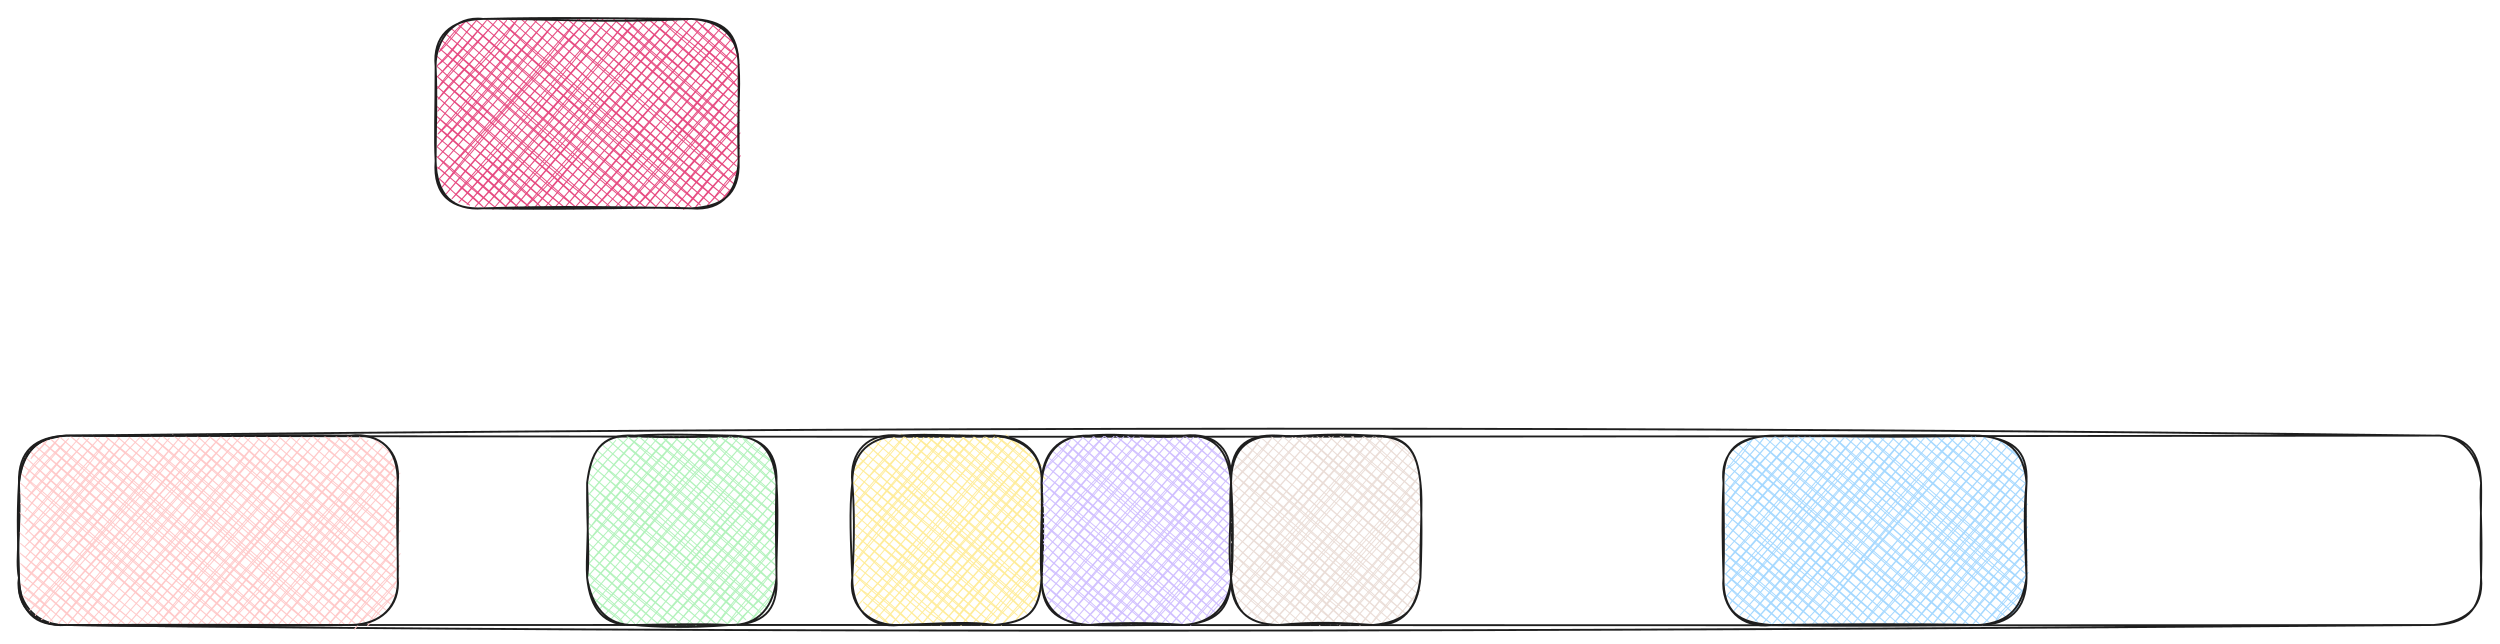
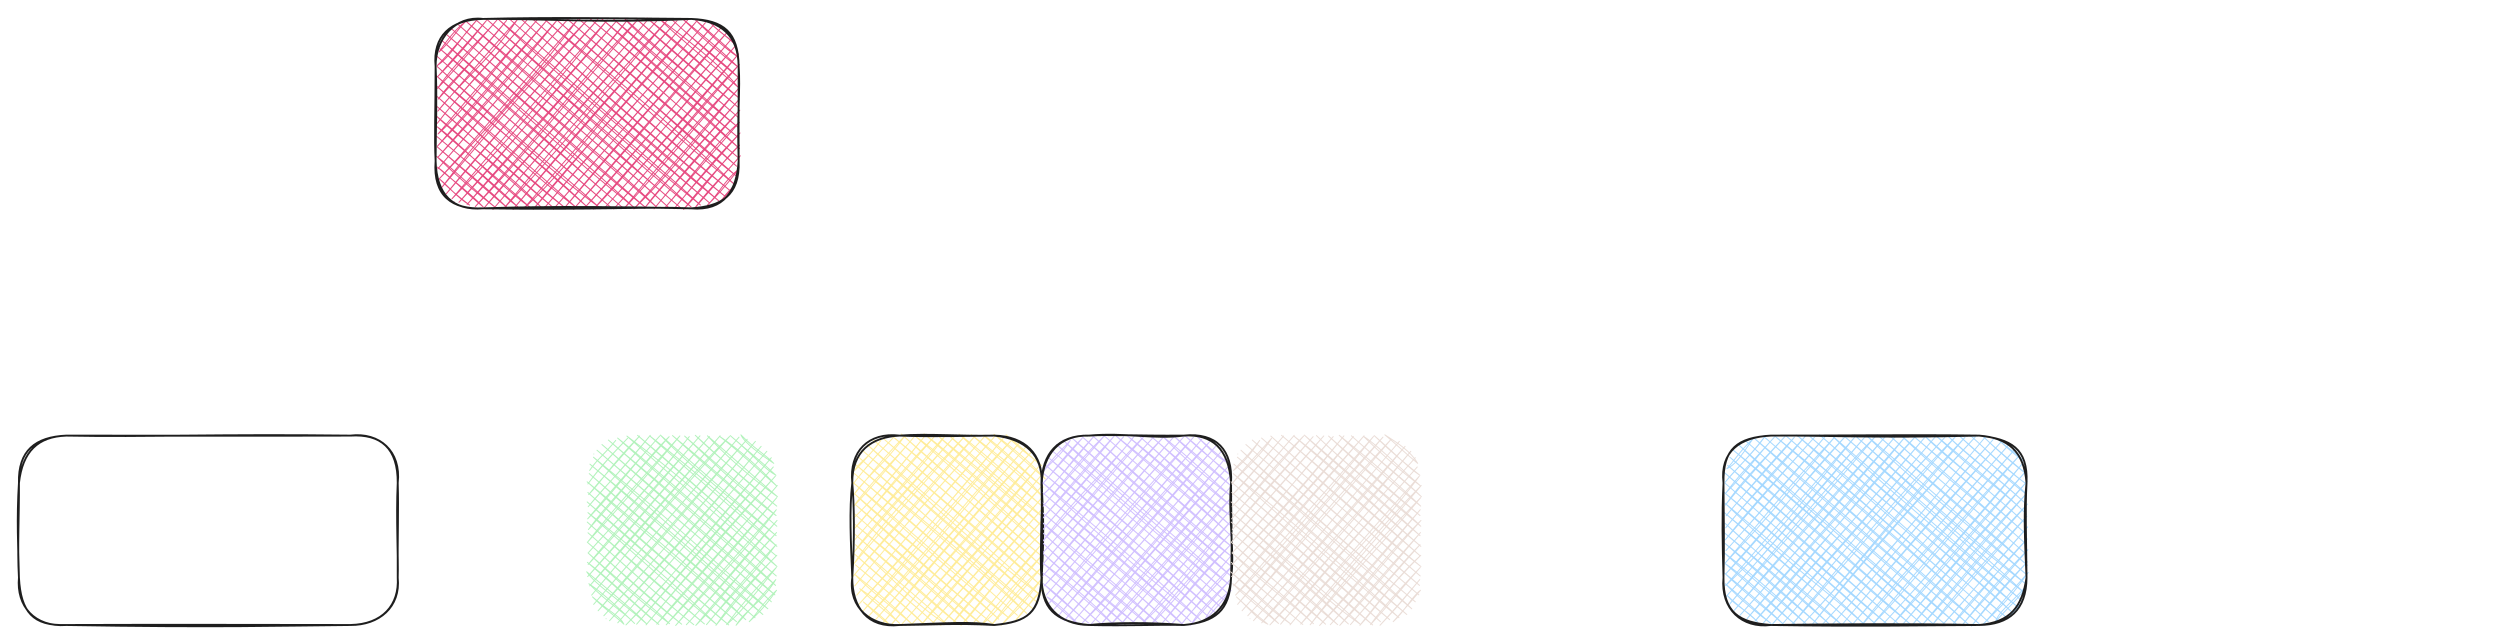
<svg xmlns="http://www.w3.org/2000/svg" version="1.1" viewBox="0 0 1320 340" width="1320" height="340">
  <defs>
    <style class="style-fonts">
      </style>
  </defs>
  <rect x="0" y="0" width="1320" height="340" fill="#ffffff" />
  <g stroke-linecap="round" transform="translate(10 230) rotate(0 650 50)">
-     <path d="M25 0 C451.53 -4.59, 879.18 -5.12, 1275 0 M25 0 C419.14 1.07, 813.62 0.5, 1275 0 M1275 0 C1289.74 -0.98, 1298.65 10.15, 1300 25 M1275 0 C1292.9 -0.69, 1299.41 9.52, 1300 25 M1300 25 C1299.12 34.58, 1300.8 46.68, 1300 75 M1300 25 C1300.32 35.92, 1299.34 48.12, 1300 75 M1300 75 C1299.96 93.11, 1290.99 99.51, 1275 100 M1300 75 C1301.57 92.14, 1290.2 98.66, 1275 100 M1275 100 C819.21 103.57, 364.05 104.38, 25 100 M1275 100 C953.98 100.41, 633.51 99.83, 25 100 M25 100 C10.2 100.37, -0.33 89.93, 0 75 M25 100 C9.06 100.8, -1.93 90.94, 0 75 M0 75 C-2.13 63.99, 1.37 51.86, 0 25 M0 75 C-1.06 57.08, 0.72 38.29, 0 25 M0 25 C1.92 6.49, 9.19 1.83, 25 0 M0 25 C1.44 9.76, 8.27 0.88, 25 0" stroke="#1e1e1e" stroke-width="1" fill="none" />
-   </g>
+     </g>
  <g stroke-linecap="round" transform="translate(10 230) rotate(0 100 50)">
-     <path d="M6 6.54 C6 6.54, 6 6.54, 6 6.54 M6 6.54 C6 6.54, 6 6.54, 6 6.54 M6.39 12.18 C7.28 9.22, 11.57 8.1, 14.92 2.37 M6.39 12.18 C7.85 10.29, 9.67 8.2, 14.92 2.37 M3.51 21.6 C7.2 14.17, 11.09 12.37, 21.22 1.22 M3.51 21.6 C9.22 14.29, 15.81 8.67, 21.22 1.22 M3.25 28 C7.79 20.96, 11.85 15.89, 26.21 1.58 M3.25 28 C7.5 22.19, 14.1 15.75, 26.21 1.58 M3.64 33.64 C13.93 23.63, 24.83 8.9, 31.85 1.19 M3.64 33.64 C11.2 24.05, 20 14.85, 31.85 1.19 M3.38 40.04 C11.91 28.32, 23 16.22, 36.84 1.55 M3.38 40.04 C13.17 27.76, 22.58 17.26, 36.84 1.55 M3.12 46.44 C12.69 37.19, 21.9 24.29, 42.48 1.15 M3.12 46.44 C15.89 30.04, 28.86 16.23, 42.48 1.15 M3.51 52.08 C15.93 39.9, 29.99 25.08, 47.47 1.51 M3.51 52.08 C13.01 40.24, 23.32 28.19, 47.47 1.51 M3.25 58.48 C17.44 44.56, 29.67 30.89, 53.11 1.12 M3.25 58.48 C21.26 38.89, 39.31 18.11, 53.11 1.12 M3.65 64.12 C16.54 49.68, 28.1 35.39, 58.1 1.48 M3.65 64.12 C21.39 41.62, 39.72 20.79, 58.1 1.48 M3.38 70.52 C22.02 47.14, 39.36 26.21, 63.74 1.08 M3.38 70.52 C24.07 46.35, 43.23 22.57, 63.74 1.08 M3.12 76.92 C19.5 54.56, 39.75 35.7, 68.73 1.44 M3.12 76.92 C24.27 52.97, 44.51 28.72, 68.73 1.44 M2.86 83.31 C28.12 56.19, 51.82 28.57, 74.37 1.05 M2.86 83.31 C26.7 55.12, 51.14 29.01, 74.37 1.05 M4.57 87.45 C22.12 66.32, 42.16 44.95, 79.36 1.41 M4.57 87.45 C21.1 68.4, 38.62 49.96, 79.36 1.41 M5.62 92.33 C25.04 74.1, 43.07 52.74, 85 1.01 M5.62 92.33 C27.23 68.76, 48.07 44.43, 85 1.01 M8.64 94.96 C27.77 69.34, 50.36 44.32, 89.99 1.38 M8.64 94.96 C31.99 68.6, 55.85 42.21, 89.99 1.38 M11.66 97.58 C32.71 73.27, 53.78 52.7, 95.63 0.98 M11.66 97.58 C37.92 67.63, 64.07 38.49, 95.63 0.98 M15.99 98.7 C40.46 67.38, 67.01 40.4, 100.62 1.34 M15.99 98.7 C38.94 70.64, 62.58 43.77, 100.62 1.34 M20.32 99.81 C43.13 71.67, 63.69 45.68, 106.26 0.95 M20.32 99.81 C47.39 68.3, 74.57 37.96, 106.26 0.95 M25.3 100.17 C45.29 75.59, 67.89 48.65, 111.25 1.31 M25.3 100.17 C56.89 63.04, 89.77 26.43, 111.25 1.31 M30.29 100.53 C57.69 67.03, 86.04 34.42, 116.89 0.91 M30.29 100.53 C64.13 62.19, 97.39 22.66, 116.89 0.91 M35.94 100.14 C60.62 72.75, 84.07 42.52, 121.88 1.27 M35.94 100.14 C61.96 70.92, 85.68 41.99, 121.88 1.27 M40.92 100.5 C63.06 75.35, 90.42 47.68, 126.87 1.63 M40.92 100.5 C69.27 68.33, 96.94 36.51, 126.87 1.63 M46.57 100.1 C68.09 74.44, 89.18 53.01, 132.51 1.24 M46.57 100.1 C73.25 68.86, 99.39 38.54, 132.51 1.24 M51.55 100.46 C79.43 68.6, 107.83 37.27, 137.5 1.6 M51.55 100.46 C81.9 65.91, 111.56 31.42, 137.5 1.6 M57.2 100.07 C79.38 75.18, 100.92 48.4, 143.14 1.2 M57.2 100.07 C82.52 70.08, 105.89 43.25, 143.14 1.2 M62.18 100.43 C82.7 76.23, 106.36 52.53, 148.13 1.56 M62.18 100.43 C94.97 62.26, 128.63 24.71, 148.13 1.56 M67.83 100.04 C98.82 66.72, 125.68 31.63, 153.77 1.17 M67.83 100.04 C88.74 76.56, 108.65 52.59, 153.77 1.17 M72.81 100.4 C95.71 74.68, 116.3 49.58, 158.76 1.53 M72.81 100.4 C89.14 79.22, 107.01 58.22, 158.76 1.53 M78.46 100 C98.35 80.15, 116.37 58.18, 164.4 1.13 M78.46 100 C108.16 64.96, 139.62 32.43, 164.4 1.13 M83.44 100.36 C108.4 70.93, 138.5 38.37, 169.39 1.49 M83.44 100.36 C105.29 76.64, 127.93 50.95, 169.39 1.49 M89.09 99.97 C107.49 76.51, 128.45 51.67, 175.69 0.34 M89.09 99.97 C118.9 63.75, 150.56 28.02, 175.69 0.34 M94.07 100.33 C124.98 63.93, 156.79 28.4, 180.02 1.46 M94.07 100.33 C114.19 77.63, 134.44 56.8, 180.02 1.46 M99.72 99.93 C123.09 71.98, 149.36 40.96, 184.35 2.57 M99.72 99.93 C133.99 59.99, 167.07 21.83, 184.35 2.57 M104.7 100.29 C137.33 63.68, 166.51 28.55, 188.68 3.69 M104.7 100.29 C131.03 71.76, 156.4 41.76, 188.68 3.69 M110.35 99.9 C137.05 66.34, 168 34.88, 192.35 5.56 M110.35 99.9 C139.58 69.63, 166.93 36.84, 192.35 5.56 M115.33 100.26 C135.16 78.78, 151.16 60.05, 195.37 8.18 M115.33 100.26 C141.67 70.69, 167.1 39.43, 195.37 8.18 M120.98 99.86 C136.54 78.73, 157.17 62.4, 198.39 10.81 M120.98 99.86 C138.4 79.45, 155.02 60.26, 198.39 10.81 M125.96 100.22 C144.96 78.08, 159.86 58.83, 199.44 15.7 M125.96 100.22 C155.19 68.84, 184.09 35.82, 199.44 15.7 M130.95 100.58 C147.74 81.33, 165.5 58.85, 201.15 19.83 M130.95 100.58 C149.59 78.44, 167.66 56.75, 201.15 19.83 M136.59 100.19 C157.1 76.77, 176.15 54.01, 200.89 26.23 M136.59 100.19 C153.5 79.26, 170.47 60.45, 200.89 26.23 M141.58 100.55 C155.66 85.81, 169.2 68.53, 200.63 32.62 M141.58 100.55 C156.66 84.44, 170.7 67.68, 200.63 32.62 M147.22 100.15 C164.99 79.61, 182.69 59.81, 201.02 38.27 M147.22 100.15 C157.51 87.66, 168.26 76.39, 201.02 38.27 M152.21 100.51 C165.29 84.99, 180.7 69.26, 200.76 44.67 M152.21 100.51 C167.2 82.8, 182.74 65.14, 200.76 44.67 M157.85 100.12 C171.79 82.58, 187.28 68.35, 201.15 50.31 M157.85 100.12 C170.54 86.09, 183.54 71.67, 201.15 50.31 M162.84 100.48 C175.64 84.5, 190.94 68.67, 200.89 56.71 M162.84 100.48 C177.17 85.23, 191.52 69.26, 200.89 56.71 M168.48 100.08 C181.27 84.87, 192.99 72.74, 201.29 62.35 M168.48 100.08 C177.77 90.14, 187.51 78.99, 201.29 62.35 M173.47 100.44 C179.53 91.36, 188.62 80.09, 201.02 68.75 M173.47 100.44 C180.51 91.16, 188.84 83.28, 201.02 68.75 M177.15 102.31 C182.53 95.11, 191.91 88.83, 200.76 75.14 M177.15 102.31 C181.93 95.48, 188 89.63, 200.76 75.14 M184.1 100.41 C186.66 94.55, 191.24 89.44, 198.53 83.81 M184.1 100.41 C188.91 95.18, 192.02 90.29, 198.53 83.81 M10.01 96.7 C10.01 96.7, 10.01 96.7, 10.01 96.7 M10.01 96.7 C10.01 96.7, 10.01 96.7, 10.01 96.7 M17.92 98.27 C14.45 94.55, 11.32 90.24, 2.07 84.5 M17.92 98.27 C14.33 93.99, 9.57 90.95, 2.07 84.5 M25.07 99.19 C16.26 91.71, 8.93 83.82, 0.92 78.2 M25.07 99.19 C18.86 93.18, 11.64 88.42, 0.92 78.2 M31.47 99.45 C23.65 93.57, 15.76 84.3, 0.53 72.56 M31.47 99.45 C23.73 91.68, 13.62 83.3, 0.53 72.56 M37.87 99.72 C29.2 91.14, 17.43 81.16, 0.89 67.57 M37.87 99.72 C25.73 87.76, 11.52 78.52, 0.89 67.57 M43.51 99.32 C29.61 89.18, 19.28 76.53, 0.49 61.93 M43.51 99.32 C34.03 90.34, 23.34 81.44, 0.49 61.93 M49.91 99.58 C30.23 83.53, 10.68 64.96, 0.85 56.94 M49.91 99.58 C34.91 87.09, 22.68 74.94, 0.85 56.94 M55.55 99.19 C38.87 86.51, 26.34 74.25, 0.46 51.3 M55.55 99.19 C39.11 84.57, 20.15 68.66, 0.46 51.3 M61.95 99.45 C36.33 79.22, 12.37 57.59, 0.82 46.31 M61.95 99.45 C41.85 82.8, 19.41 64.65, 0.82 46.31 M68.35 99.71 C42.4 78.96, 18.59 55.59, 0.43 40.66 M68.35 99.71 C45.49 81.11, 20.86 59.39, 0.43 40.66 M73.99 99.32 C48.21 76.14, 18.89 51.62, 0.79 35.68 M73.99 99.32 C51.91 79.41, 28.46 59.43, 0.79 35.68 M80.39 99.58 C60.35 80.53, 39.51 63.38, 0.39 30.03 M80.39 99.58 C59.47 81.11, 38.55 62.72, 0.39 30.03 M86.03 99.18 C53.07 71.08, 21.86 43.41, 0.75 25.05 M86.03 99.18 C69.39 82.59, 49.6 67.26, 0.75 25.05 M92.43 99.44 C56.61 68.18, 19.23 38.53, 0.36 19.4 M92.43 99.44 C68.01 78.05, 42.25 54.49, 0.36 19.4 M98.83 99.71 C77.01 81.67, 58.3 61.93, 2.23 15.73 M98.83 99.71 C77.01 81.4, 56.31 63.03, 2.23 15.73 M104.47 99.31 C64.31 65.58, 25.14 31.07, 3.34 11.4 M104.47 99.31 C73.42 72.2, 40.86 46.76, 3.34 11.4 M110.87 99.57 C80.62 71.43, 48.99 46.31, 5.21 7.72 M110.87 99.57 C77.19 72.55, 43.9 43.54, 5.21 7.72 M116.51 99.18 C88.3 72.92, 54.18 46.06, 7.83 4.71 M116.51 99.18 C79.91 67.64, 43.95 34.99, 7.83 4.71 M122.91 99.44 C84.96 67.2, 47.99 32.03, 11.97 3 M122.91 99.44 C96.7 78.04, 71.51 54.81, 11.97 3 M129.31 99.7 C87.1 62.73, 43.08 27.19, 16.1 1.29 M129.31 99.7 C104.75 76.84, 79.52 54.5, 16.1 1.29 M134.95 99.31 C102.59 73.45, 69.87 42.92, 20.99 0.24 M134.95 99.31 C99.26 67, 62.97 36.03, 20.99 0.24 M141.35 99.57 C114.37 73.92, 85.55 51.96, 26.63 -0.15 M141.35 99.57 C104.36 66.84, 66.41 32.13, 26.63 -0.15 M147.75 99.83 C101.91 61.46, 57.33 23.41, 33.03 0.11 M147.75 99.83 C111.85 68.99, 78 38.63, 33.03 0.11 M153.39 99.43 C118.56 67.43, 78.68 37.21, 38.67 -0.29 M153.39 99.43 C118.67 71.16, 84.23 39.96, 38.67 -0.29 M159.79 99.7 C125.51 66.35, 88.84 33.94, 45.07 -0.03 M159.79 99.7 C128.88 72.47, 97.47 44.29, 45.07 -0.03 M165.43 99.3 C130.86 67.55, 95.99 37.85, 50.72 -0.42 M165.43 99.3 C134.96 75.01, 108.04 49.05, 50.72 -0.42 M171.83 99.56 C140.62 71.53, 109.05 45.24, 57.11 -0.16 M171.83 99.56 C133.75 65.84, 93.92 31.09, 57.11 -0.16 M177.47 99.17 C133.78 63.46, 91.74 26.05, 63.51 0.1 M177.47 99.17 C132.45 59.31, 88.8 21.27, 63.51 0.1 M182.36 98.12 C156.49 76.08, 130.08 53.55, 69.15 -0.29 M182.36 98.12 C140.16 60.56, 98.72 23.39, 69.15 -0.29 M187.25 97.07 C145.7 61.23, 104.4 26.11, 75.55 -0.03 M187.25 97.07 C162.71 76.27, 138.38 55.7, 75.55 -0.03 M191.38 95.36 C153.81 61.78, 118.63 31.43, 81.19 -0.42 M191.38 95.36 C166.81 74.93, 141.81 53.86, 81.19 -0.42 M194.01 92.34 C152.28 58.48, 111.66 21.81, 87.59 -0.16 M194.01 92.34 C163 65.12, 130.58 36.75, 87.59 -0.16 M196.63 89.32 C165.45 61.68, 133.03 35.7, 93.99 0.1 M196.63 89.32 C161.69 60.01, 125.84 29.65, 93.99 0.1 M197.75 84.99 C162.27 53.59, 126.89 20.34, 99.63 -0.3 M197.75 84.99 C169.11 60.25, 139.58 34.39, 99.63 -0.3 M198.86 80.66 C163 48.48, 125.31 18.04, 106.03 -0.03 M198.86 80.66 C167.02 51.74, 133.33 22.89, 106.03 -0.03 M199.98 76.33 C164.92 48.48, 130.5 15.96, 111.67 -0.43 M199.98 76.33 C166.53 47.56, 135.04 18.79, 111.67 -0.43 M200.34 71.34 C179.08 54.54, 157.22 34.26, 118.07 -0.17 M200.34 71.34 C179.14 50.84, 154.99 32.41, 118.07 -0.17 M200.7 66.36 C176.74 43.78, 152.61 22.45, 124.47 0.09 M200.7 66.36 C176.12 42.99, 149.73 21.93, 124.47 0.09 M200.3 60.71 C178.48 43.73, 159.33 25.45, 130.11 -0.3 M200.3 60.71 C180 43.18, 157.73 24.36, 130.11 -0.3 M200.66 55.73 C182.03 35.3, 158.01 18.72, 136.51 -0.04 M200.66 55.73 C182.06 37.99, 161.34 22.47, 136.51 -0.04 M200.27 50.08 C184.29 37.14, 165.72 19.86, 142.15 -0.43 M200.27 50.08 C187.61 38.31, 174.3 28.13, 142.15 -0.43 M200.63 45.1 C189.68 34.47, 176.29 24, 148.55 -0.17 M200.63 45.1 C185.76 31.59, 170.01 18.26, 148.55 -0.17 M200.23 39.45 C184.07 22.93, 165.93 11.37, 154.95 0.09 M200.23 39.45 C183.36 24.34, 165.24 8.82, 154.95 0.09 M200.59 34.47 C186.14 21.03, 173.61 8.44, 160.59 -0.31 M200.59 34.47 C187.44 23, 172.24 9.35, 160.59 -0.31 M200.2 28.82 C193.29 22.86, 183.8 15.16, 166.99 -0.04 M200.2 28.82 C189.12 18.09, 176.99 7.89, 166.99 -0.04 M200.56 23.84 C193.13 16.88, 188.2 12.57, 172.63 -0.44 M200.56 23.84 C192.98 17.66, 184.04 10.18, 172.63 -0.44 M199.41 17.54 C193.51 11.22, 185.86 7.38, 179.79 0.48 M199.41 17.54 C193.87 13.96, 188.88 8.46, 179.79 0.48 M196.75 9.92 C193.73 7.03, 192.01 5.09, 187.69 2.05 M196.75 9.92 C193.8 6.76, 191.07 4.91, 187.69 2.05" stroke="#ffc9c9" stroke-width="0.5" fill="none" />
    <path d="M25 0 C67.43 0.81, 105.29 -0.84, 175 0 M25 0 C71.28 0, 118.78 0.17, 175 0 M175 0 C191.12 -0.98, 200.13 6.64, 200 25 M175 0 C190.34 -1.91, 201.95 8.22, 200 25 M200 25 C199.11 43.21, 200.37 65.54, 200 75 M200 25 C200.46 39.17, 199.82 52.55, 200 75 M200 75 C201.63 90.55, 190.12 100.13, 175 100 M200 75 C200.9 89.38, 191.97 99.7, 175 100 M175 100 C137.82 100.3, 106.08 101.36, 25 100 M175 100 C128.49 99.99, 82.06 99.78, 25 100 M25 100 C8.15 101.26, -1.36 89.98, 0 75 M25 100 C7.34 100.62, 0.95 93.02, 0 75 M0 75 C-0.36 59.15, -1.19 43.76, 0 25 M0 75 C-0.88 59.01, 0.11 42.68, 0 25 M0 25 C-0.46 7.96, 8.63 0.7, 25 0 M0 25 C1.92 8.35, 10.01 0.51, 25 0" stroke="#1e1e1e" stroke-width="1" fill="none" />
  </g>
  <g stroke-linecap="round" transform="translate(310 230) rotate(0 50 50)">
    <path d="M3.56 9.72 C3.56 9.72, 3.56 9.72, 3.56 9.72 M3.56 9.72 C3.56 9.72, 3.56 9.72, 3.56 9.72 M1.33 18.38 C6.14 11.6, 9.16 9.78, 15.11 2.53 M1.33 18.38 C4.82 12.97, 9.02 10.13, 15.11 2.53 M0.41 25.53 C3.61 21.12, 8.46 14.49, 21.4 1.38 M0.41 25.53 C5.73 18.23, 12.85 10.2, 21.4 1.38 M0.8 31.17 C7.41 24.48, 12.28 15.91, 27.7 0.23 M0.8 31.17 C6.4 24.05, 13.52 16.48, 27.7 0.23 M0.54 37.57 C10.43 25.46, 19.53 17.2, 33.35 -0.16 M0.54 37.57 C10.04 26.4, 20.89 15.01, 33.35 -0.16 M0.28 43.97 C12.34 31.69, 21.9 18.46, 38.33 0.2 M0.28 43.97 C11.79 30.21, 22.13 18.33, 38.33 0.2 M0.68 49.61 C9.92 36.88, 20.36 26.68, 43.32 0.56 M0.68 49.61 C17.41 30.83, 33.05 10.35, 43.32 0.56 M0.42 56.01 C14.56 37.78, 28.42 23.31, 48.96 0.16 M0.42 56.01 C14.99 40.24, 29.29 23.93, 48.96 0.16 M0.81 61.65 C13.62 46.82, 28.79 32.6, 53.95 0.52 M0.81 61.65 C17.49 42.98, 35.62 23.62, 53.95 0.52 M0.55 68.05 C21.79 41.96, 47.02 14.97, 59.59 0.13 M0.55 68.05 C14.43 53.16, 26.66 38.73, 59.59 0.13 M0.29 74.45 C19.17 53.99, 36.03 33.56, 64.58 0.49 M0.29 74.45 C21.93 49.92, 43.3 24.51, 64.58 0.49 M1.34 79.34 C24.98 53.35, 44.09 30.57, 70.22 0.09 M1.34 79.34 C16.68 61.38, 31.6 44.43, 70.22 0.09 M2.39 84.23 C27.19 55.3, 46.82 28.41, 75.21 0.45 M2.39 84.23 C27.41 53.98, 53.03 25.09, 75.21 0.45 M3.44 89.12 C31.86 56.41, 58.25 26.79, 80.2 0.81 M3.44 89.12 C18.82 71.1, 34.36 54.04, 80.2 0.81 M5.8 92.49 C27.64 66.78, 47.2 43.39, 84.53 1.93 M5.8 92.49 C33.61 61.66, 58.59 31.41, 84.53 1.93 M8.82 95.12 C32.82 69.51, 53.97 44.15, 88.86 3.04 M8.82 95.12 C30.63 71.16, 51.4 48.1, 88.86 3.04 M11.84 97.74 C33.58 73.7, 54.36 51.89, 91.88 5.67 M11.84 97.74 C38.09 68.33, 65.02 38.27, 91.88 5.67 M16.17 98.86 C41.79 69.56, 66.45 41, 94.9 8.29 M16.17 98.86 C33.06 79.67, 51.44 58.01, 94.9 8.29 M20.5 99.97 C37.58 83.27, 51.54 64.95, 97.26 11.67 M20.5 99.97 C38.45 81.14, 57.14 59.95, 97.26 11.67 M26.14 99.58 C53.7 67.82, 80.54 37.2, 98.31 16.56 M26.14 99.58 C48.12 73.52, 71.43 46.59, 98.31 16.56 M31.13 99.94 C56.68 69.55, 84.44 38.35, 99.36 21.45 M31.13 99.94 C45.85 82.63, 59.28 65, 99.36 21.45 M36.77 99.54 C54.97 77.34, 72.83 58.96, 100.41 26.34 M36.77 99.54 C57.6 76.72, 76.8 53.92, 100.41 26.34 M41.76 99.9 C59.34 81.36, 74.58 62.82, 100.15 32.73 M41.76 99.9 C60.03 78.81, 78.97 56.68, 100.15 32.73 M46.75 100.26 C65.39 78.94, 83.78 60.95, 99.89 39.13 M46.75 100.26 C64.68 78.54, 83.78 57.93, 99.89 39.13 M52.39 99.87 C71.83 79.05, 86.52 61.31, 100.28 44.77 M52.39 99.87 C63.99 87.81, 74.89 73.39, 100.28 44.77 M57.38 100.23 C71.26 86.48, 81.24 70.94, 100.02 51.17 M57.38 100.23 C71.45 83.12, 85.72 67.47, 100.02 51.17 M63.02 99.83 C72.69 88.24, 81.61 76.95, 99.76 57.57 M63.02 99.83 C75.05 85.19, 88.21 73.16, 99.76 57.57 M68.01 100.19 C74.94 90.12, 80.86 82.56, 100.16 63.21 M68.01 100.19 C78.98 86.95, 90.48 72.9, 100.16 63.21 M73.65 99.8 C80.88 93.6, 86.59 86.29, 99.89 69.61 M73.65 99.8 C79.69 91.78, 85.71 84.05, 99.89 69.61 M78.64 100.16 C83.58 91.91, 92.2 88.4, 99.63 76.01 M78.64 100.16 C83.47 94.72, 89.72 87.39, 99.63 76.01 M85.59 98.26 C87.69 96.19, 92.53 92.4, 100.03 81.65 M85.59 98.26 C90.35 93.17, 92.32 88.9, 100.03 81.65 M10.01 96.7 C10.01 96.7, 10.01 96.7, 10.01 96.7 M10.01 96.7 C10.01 96.7, 10.01 96.7, 10.01 96.7 M19.43 99.59 C17.22 95.19, 13.69 94.49, 2.83 85.15 M19.43 99.59 C15.03 95.35, 10 92.24, 2.83 85.15 M25.07 99.19 C17.64 91.89, 8.32 83.07, 0.92 78.2 M25.07 99.19 C19.29 93.05, 12.29 89.52, 0.92 78.2 M31.47 99.45 C17.18 86.83, 4.6 78.95, -0.23 71.9 M31.47 99.45 C25.04 92.85, 18.55 87.45, -0.23 71.9 M37.87 99.72 C22.78 86.79, 9.1 73.45, 0.13 66.91 M37.87 99.72 C29.01 92.88, 22.71 86.27, 0.13 66.91 M43.51 99.32 C29.59 88.71, 17.73 78.33, 0.49 61.93 M43.51 99.32 C35.36 90.88, 24.35 83.41, 0.49 61.93 M49.91 99.58 C28.86 83.34, 10.44 65, 0.1 56.28 M49.91 99.58 C31.86 84.75, 14.42 68.84, 0.1 56.28 M56.31 99.84 C42.2 88.66, 27.2 74.74, 0.46 51.3 M56.31 99.84 C38.66 85.8, 21.57 69.83, 0.46 51.3 M61.95 99.45 C47.47 87.21, 33.7 76.16, 0.07 45.65 M61.95 99.45 C40.09 80.41, 18.37 61.95, 0.07 45.65 M68.35 99.71 C44.92 77.27, 21.76 57.21, 0.43 40.66 M68.35 99.71 C45.68 81.33, 24.37 61.75, 0.43 40.66 M74.75 99.97 C54.66 83.7, 36.47 65.76, 0.03 35.02 M74.75 99.97 C50.94 79.53, 26.8 59.01, 0.03 35.02 M78.88 98.27 C59.96 81.77, 38.44 63.52, 0.39 30.03 M78.88 98.27 C59.7 81.65, 40.33 66.33, 0.39 30.03 M83.77 97.21 C62.38 76.37, 41.35 58.4, 0 24.39 M83.77 97.21 C61.36 76.99, 37.73 58.02, 0 24.39 M88.66 96.16 C58.95 70.86, 28.35 44.46, 1.11 20.06 M88.66 96.16 C66.6 76.66, 45.44 58.56, 1.11 20.06 M92.79 94.46 C59 66.88, 24.64 34.28, 1.47 15.07 M92.79 94.46 C64.18 67.94, 35.28 42.87, 1.47 15.07 M95.42 91.44 C73.08 71.9, 53.67 52.53, 3.34 11.4 M95.42 91.44 C64.43 67.28, 36 40.54, 3.34 11.4 M97.29 87.76 C75.16 66.69, 51.88 48.06, 5.21 7.72 M97.29 87.76 C75.48 67.81, 54.03 49.01, 5.21 7.72 M99.15 84.09 C73.96 64.04, 49.31 40.85, 7.83 4.71 M99.15 84.09 C79.02 66.15, 60.62 49.87, 7.83 4.71 M99.51 79.1 C68.37 49.27, 36.9 24.25, 11.21 2.34 M99.51 79.1 C70.87 54.77, 43.67 30.17, 11.21 2.34 M99.88 74.11 C70.47 48.61, 40.68 20.85, 16.1 1.29 M99.88 74.11 C78.28 55.46, 57.43 38.1, 16.1 1.29 M100.24 69.13 C75.2 44.58, 48.45 20.58, 20.99 0.24 M100.24 69.13 C75.52 48.35, 52.23 27.9, 20.99 0.24 M99.84 63.48 C70.25 38.37, 43.27 14.5, 26.63 -0.15 M99.84 63.48 C72.41 40.44, 46.78 16.66, 26.63 -0.15 M100.2 58.5 C76.62 35.21, 49.22 12.79, 33.03 0.11 M100.2 58.5 C84.58 45.25, 70.17 33.17, 33.03 0.11 M99.81 52.85 C76.85 34.61, 51.38 13.24, 38.67 -0.29 M99.81 52.85 C82.69 38.25, 67.27 24.53, 38.67 -0.29 M100.17 47.87 C87.87 37.51, 77.32 26.46, 45.07 -0.03 M100.17 47.87 C89.12 38.15, 77.02 28.59, 45.07 -0.03 M99.77 42.22 C79.72 27.57, 62.95 10.65, 51.47 0.24 M99.77 42.22 C88.11 32.35, 77.34 22.7, 51.47 0.24 M100.13 37.24 C84.29 23.72, 66.51 9.19, 57.11 -0.16 M100.13 37.24 C87.99 27.69, 77.03 18.02, 57.11 -0.16 M100.49 32.25 C85.72 21.91, 72.47 9.74, 63.51 0.1 M100.49 32.25 C86.98 20.72, 73.43 8.49, 63.51 0.1 M100.1 26.61 C90.2 16.27, 80.45 7.44, 69.91 0.36 M100.1 26.61 C90.21 18.04, 81.76 9.57, 69.91 0.36 M99.7 20.96 C93.11 17.17, 89.55 11.91, 75.55 -0.03 M99.7 20.96 C92.61 14.18, 85.2 8.36, 75.55 -0.03 M98.55 14.66 C92.38 10.4, 83.12 4.13, 81.19 -0.42 M98.55 14.66 C94.31 10.11, 88.01 6.68, 81.19 -0.42" stroke="#b2f2bb" stroke-width="0.5" fill="none" />
-     <path d="M25 0 C42.73 1.56, 59.67 0.58, 75 0 M25 0 C39.9 -0.92, 56.08 -0.52, 75 0 M75 0 C90.12 0.13, 100.79 6.35, 100 25 M75 0 C91.97 -0.3, 98.51 8.45, 100 25 M100 25 C101.22 44.06, 99.7 63.86, 100 75 M100 25 C99.4 41.56, 99.77 60.73, 100 75 M100 75 C98.64 89.98, 90.8 100.54, 75 100 M100 75 C100.95 93.02, 92.31 99.93, 75 100 M75 100 C53.98 101.71, 35.7 101.04, 25 100 M75 100 C60.05 99.22, 44.2 99.72, 25 100 M25 100 C8.63 100.7, 1.67 91.68, 0 75 M25 100 C10.01 100.51, 2.23 89.64, 0 75 M0 75 C1.51 63.85, -0.23 49.97, 0 25 M0 75 C-0.74 63.92, 1.15 52.71, 0 25 M0 25 C1.88 9.4, 6.74 -0.92, 25 0 M0 25 C2.18 9.4, 6.46 -1.13, 25 0" stroke="#1e1e1e" stroke-width="1" fill="none" />
  </g>
  <g stroke-linecap="round" transform="translate(450 230) rotate(0 50 50)">
    <path d="M3.56 9.72 C3.56 9.72, 3.56 9.72, 3.56 9.72 M3.56 9.72 C3.56 9.72, 3.56 9.72, 3.56 9.72 M1.33 18.38 C2.93 14.61, 8.48 12.14, 15.11 2.53 M1.33 18.38 C7.05 12.85, 12.56 5.87, 15.11 2.53 M0.41 25.53 C4.6 20.43, 7.92 15.26, 21.4 1.38 M0.41 25.53 C7.94 15.73, 17.25 5.45, 21.4 1.38 M0.8 31.17 C7.57 21.52, 16.93 15.22, 27.7 0.23 M0.8 31.17 C9.5 20.88, 16.4 11.72, 27.7 0.23 M0.54 37.57 C9.9 24.25, 22.98 12.61, 33.35 -0.16 M0.54 37.57 C11.72 25.68, 22.42 12.69, 33.35 -0.16 M0.28 43.97 C8.48 36, 17.35 26.63, 38.33 0.2 M0.28 43.97 C9.18 35.39, 17.44 25.87, 38.33 0.2 M0.68 49.61 C11.1 38.79, 20.65 23.94, 43.32 0.56 M0.68 49.61 C9.93 38.47, 19.62 28.37, 43.32 0.56 M0.42 56.01 C18.53 34.85, 36.75 17.4, 48.96 0.16 M0.42 56.01 C17.95 36.25, 34.58 16.08, 48.96 0.16 M0.81 61.65 C11.48 46.75, 25.33 32.13, 53.95 0.52 M0.81 61.65 C18.57 40.65, 37.35 19.21, 53.95 0.52 M0.55 68.05 C15.82 45.51, 33.09 28.33, 59.59 0.13 M0.55 68.05 C20.95 43.7, 42.68 19.73, 59.59 0.13 M0.29 74.45 C23.89 46.07, 50.56 15.42, 64.58 0.49 M0.29 74.45 C17.53 54.28, 35.74 34.93, 64.58 0.49 M1.34 79.34 C25.51 49.29, 52.01 20.26, 70.22 0.09 M1.34 79.34 C18.04 58.46, 35.34 39, 70.22 0.09 M2.39 84.23 C25.35 57.87, 48.56 30.11, 75.21 0.45 M2.39 84.23 C17.86 66.41, 34.23 47.42, 75.21 0.45 M3.44 89.12 C24.99 64.73, 48.72 39.42, 80.2 0.81 M3.44 89.12 C21.68 69.63, 39.2 49.71, 80.2 0.81 M5.8 92.49 C26.36 68.24, 47.68 40.68, 84.53 1.93 M5.8 92.49 C31.43 64.94, 54.54 35.88, 84.53 1.93 M8.82 95.12 C33.06 67.98, 55.58 40.26, 88.86 3.04 M8.82 95.12 C32.99 70.23, 54.67 44.26, 88.86 3.04 M11.84 97.74 C42.75 61.9, 74.81 25.81, 91.88 5.67 M11.84 97.74 C40.68 65.31, 68.57 33.28, 91.88 5.67 M16.17 98.86 C33.44 79.59, 49.77 58.24, 94.9 8.29 M16.17 98.86 C45.65 63.12, 75.01 29, 94.9 8.29 M20.5 99.97 C38.44 77.31, 60.14 57.03, 97.26 11.67 M20.5 99.97 C39.06 78.02, 57.72 56.34, 97.26 11.67 M26.14 99.58 C46.7 75.87, 67.06 54.65, 98.31 16.56 M26.14 99.58 C46.84 76.12, 66.69 52.17, 98.31 16.56 M31.13 99.94 C50.65 77.7, 73.43 54.22, 99.36 21.45 M31.13 99.94 C54.27 73.21, 78.63 46.68, 99.36 21.45 M36.77 99.54 C49.48 82.52, 65.08 67.27, 100.41 26.34 M36.77 99.54 C58.95 74.77, 78.9 49.18, 100.41 26.34 M41.76 99.9 C57.68 80.54, 71.85 65.48, 100.15 32.73 M41.76 99.9 C60.32 77.91, 80.13 56.94, 100.15 32.73 M46.75 100.26 C65.35 78.02, 84.03 57.31, 99.89 39.13 M46.75 100.26 C60.07 85.2, 75.89 67.56, 99.89 39.13 M52.39 99.87 C66.45 80.36, 82.85 65.54, 100.28 44.77 M52.39 99.87 C67.16 82.37, 81.29 65.39, 100.28 44.77 M57.38 100.23 C66.09 91.52, 73.86 78.45, 100.02 51.17 M57.38 100.23 C71.97 81.97, 87.08 64.29, 100.02 51.17 M63.02 99.83 C73.75 87.62, 89.4 70.54, 99.76 57.57 M63.02 99.83 C76.1 86.3, 87.25 70.58, 99.76 57.57 M68.01 100.19 C76.69 92.85, 83.53 83.39, 100.16 63.21 M68.01 100.19 C78.37 86.4, 89.47 74.48, 100.16 63.21 M73.65 99.8 C79.06 92.92, 83.73 84.81, 99.89 69.61 M73.65 99.8 C83.1 89.52, 91.03 80.51, 99.89 69.61 M78.64 100.16 C84.77 93.71, 89.53 90.88, 99.63 76.01 M78.64 100.16 C84.36 93.37, 89.45 87.66, 99.63 76.01 M85.59 98.26 C91.42 92.53, 95.36 85.21, 100.03 81.65 M85.59 98.26 C89.49 93.19, 92.14 90.76, 100.03 81.65 M10.01 96.7 C10.01 96.7, 10.01 96.7, 10.01 96.7 M10.01 96.7 C10.01 96.7, 10.01 96.7, 10.01 96.7 M19.43 99.59 C15.98 95.64, 11.81 92.67, 5.85 87.78 M19.43 99.59 C14.02 95.82, 9.18 90.76, 5.85 87.78 M25.07 99.19 C20.55 94.88, 16.65 89, 3.94 80.82 M25.07 99.19 C20.14 94.47, 16.04 92.12, 3.94 80.82 M31.47 99.45 C20.68 90.06, 8.46 81.22, 1.28 73.21 M31.47 99.45 C24.26 92.25, 15.57 84.56, 1.28 73.21 M37.87 99.72 C29.78 91.17, 18.61 82.75, 1.64 68.22 M37.87 99.72 C29.52 91.92, 19.77 83, 1.64 68.22 M43.51 99.32 C30.57 86.96, 19.11 79.17, 1.25 62.58 M43.51 99.32 C32.39 89.02, 21.8 80.76, 1.25 62.58 M49.91 99.58 C36.72 92.07, 26.9 81, 1.61 57.59 M49.91 99.58 C37.07 87.49, 23.66 76.41, 1.61 57.59 M56.31 99.84 C41.65 88.14, 26.26 74.41, 1.22 51.95 M56.31 99.84 C35.06 80.93, 13.75 62.67, 1.22 51.95 M61.95 99.45 C45.08 82.5, 25.59 66.7, 1.58 46.96 M61.95 99.45 C40.17 80.47, 20.41 62.93, 1.58 46.96 M68.35 99.71 C40.8 78.25, 14.91 53.01, 1.18 41.32 M68.35 99.71 C43.13 77.42, 18.16 56.24, 1.18 41.32 M74.75 99.97 C46.28 76.53, 17.36 49.12, 1.54 36.33 M74.75 99.97 C50.31 79.99, 27.89 60.16, 1.54 36.33 M77.37 96.95 C52.95 73.56, 23.55 52.21, 1.15 30.69 M77.37 96.95 C58.62 80.44, 40.19 64.12, 1.15 30.69 M82.26 95.9 C57.37 76.73, 33.04 54.44, 0 24.39 M82.26 95.9 C50.38 67.68, 17.17 38.78, 0 24.39 M87.15 94.85 C55.76 67.03, 26.12 41.86, 1.11 20.06 M87.15 94.85 C68.09 78.39, 48.99 60.26, 1.11 20.06 M92.04 93.8 C70.74 72.03, 45.64 51.11, 1.47 15.07 M92.04 93.8 C62.17 66.78, 32.44 41.52, 1.47 15.07 M95.42 91.44 C71.31 73.82, 51.54 52.26, 3.34 11.4 M95.42 91.44 C70.15 69.21, 45.36 48.52, 3.34 11.4 M98.04 88.42 C75.92 68.86, 51.48 48.12, 5.21 7.72 M98.04 88.42 C72.66 64.92, 48.15 43.92, 5.21 7.72 M99.15 84.09 C73.46 65.14, 48.18 41.95, 7.83 4.71 M99.15 84.09 C67.5 55.06, 35.82 29.04, 7.83 4.71 M100.27 79.76 C74.56 55.63, 49.22 35.67, 11.21 2.34 M100.27 79.76 C72.72 55.84, 44.26 31.43, 11.21 2.34 M100.63 74.77 C83.06 60.54, 65.49 43.15, 16.1 1.29 M100.63 74.77 C72.45 49.71, 45.62 27.11, 16.1 1.29 M100.24 69.13 C76.74 46.66, 51.04 25.53, 20.24 -0.41 M100.24 69.13 C74.69 46.38, 49.4 22.95, 20.24 -0.41 M100.6 64.14 C80.16 47.67, 60.16 28.7, 25.88 -0.81 M100.6 64.14 C76.23 43.24, 52.24 22.99, 25.88 -0.81 M100.96 59.15 C81.62 40.39, 59.21 19.72, 32.28 -0.55 M100.96 59.15 C79.41 40.53, 57.58 21.43, 32.28 -0.55 M100.56 53.51 C78.51 33.29, 54.56 11.62, 37.92 -0.94 M100.56 53.51 C79.61 35.39, 59 17.19, 37.92 -0.94 M100.92 48.52 C80.54 27.52, 57.59 10.6, 44.32 -0.68 M100.92 48.52 C83.39 32.34, 64.8 17.85, 44.32 -0.68 M100.53 42.88 C82.21 29.78, 65.37 13.22, 50.72 -0.42 M100.53 42.88 C89.86 32.96, 78.82 23.55, 50.72 -0.42 M100.89 37.89 C88.67 27.08, 74.4 12.92, 56.36 -0.81 M100.89 37.89 C88.32 26.87, 76.88 18.57, 56.36 -0.81 M100.49 32.25 C91.79 21.36, 80.77 13.27, 62.76 -0.55 M100.49 32.25 C90.47 22.7, 81.12 15.38, 62.76 -0.55 M100.85 27.26 C88.29 16.73, 80.81 7.35, 69.15 -0.29 M100.85 27.26 C90.78 19.41, 82.72 11.27, 69.15 -0.29 M101.97 22.93 C94.76 14.97, 85.61 6.89, 74.8 -0.69 M101.97 22.93 C94.18 16.34, 87.04 9.61, 74.8 -0.69 M100.06 15.98 C95.99 11.73, 90.58 9.48, 81.19 -0.42 M100.06 15.98 C94.87 12.09, 90.19 6.61, 81.19 -0.42" stroke="#ffec99" stroke-width="0.5" fill="none" />
    <path d="M25 0 C40.41 -1.12, 56.26 0.42, 75 0 M25 0 C42.08 0.67, 58.82 0.1, 75 0 M75 0 C91.29 0.3, 100.7 10, 100 25 M75 0 C91.68 1.68, 100.51 10.57, 100 25 M100 25 C100.35 37, 101.66 45.87, 100 75 M100 25 C100.47 41.49, 99.33 60.84, 100 75 M100 75 C98.73 93.55, 92.74 98.41, 75 100 M100 75 C98.94 93.84, 92.73 98.12, 75 100 M75 100 C63.08 98.11, 50.67 99.03, 25 100 M75 100 C55.57 98.87, 38.92 99.97, 25 100 M25 100 C7.84 101.89, -0.03 90.46, 0 75 M25 100 C10.39 100.69, -2.22 91.11, 0 75 M0 75 C-0.74 56.3, -1.67 39.24, 0 25 M0 75 C1.3 54.77, 0.97 35.37, 0 25 M0 25 C-0.08 8.3, 9.94 0.76, 25 0 M0 25 C-1.72 8.3, 8.58 -1.93, 25 0" stroke="#1e1e1e" stroke-width="1" fill="none" />
  </g>
  <g stroke-linecap="round" transform="translate(550 230) rotate(0 50 50)">
    <path d="M3.56 9.72 C3.56 9.72, 3.56 9.72, 3.56 9.72 M3.56 9.72 C3.56 9.72, 3.56 9.72, 3.56 9.72 M1.33 18.38 C4.12 14.83, 10.32 10.45, 15.11 2.53 M1.33 18.38 C6.09 11.19, 11.95 6.32, 15.11 2.53 M0.41 25.53 C6.54 18.52, 14.37 9.95, 21.4 1.38 M0.41 25.53 C5.67 20.26, 9.8 13.02, 21.4 1.38 M0.8 31.17 C8.1 25.08, 14.03 14.87, 27.7 0.23 M0.8 31.17 C8.58 23.54, 15.47 14.85, 27.7 0.23 M0.54 37.57 C10.36 26.43, 16.2 16.44, 33.35 -0.16 M0.54 37.57 C10.26 26.36, 21.02 14.26, 33.35 -0.16 M0.28 43.97 C7.54 35.58, 18.5 24.68, 38.33 0.2 M0.28 43.97 C12.66 29.48, 24.6 14.96, 38.33 0.2 M0.68 49.61 C14.54 33.5, 28.67 16.22, 43.32 0.56 M0.68 49.61 C12.69 35.94, 24.26 22.63, 43.32 0.56 M0.42 56.01 C17.13 32.59, 39.19 13.63, 48.96 0.16 M0.42 56.01 C18.76 35.33, 37.48 15.04, 48.96 0.16 M0.81 61.65 C18.35 42.92, 33.59 20.75, 53.95 0.52 M0.81 61.65 C14.82 46, 29.68 29.32, 53.95 0.52 M0.55 68.05 C21.14 43.84, 42.73 19.06, 59.59 0.13 M0.55 68.05 C21.24 43.12, 43.35 17.93, 59.59 0.13 M0.29 74.45 C19.25 52.95, 36.82 28.99, 64.58 0.49 M0.29 74.45 C20.11 52.53, 38.76 29.33, 64.58 0.49 M1.34 79.34 C18.09 62.27, 33.94 40.87, 70.22 0.09 M1.34 79.34 C17.09 62.01, 32.39 44.01, 70.22 0.09 M2.39 84.23 C27.18 55.57, 48.69 29.31, 75.21 0.45 M2.39 84.23 C21.45 61.87, 38.97 41, 75.21 0.45 M3.44 89.12 C20.63 68.41, 37.29 47.22, 80.2 0.81 M3.44 89.12 C20.69 69.8, 36.85 51.76, 80.2 0.81 M5.8 92.49 C29.87 65.51, 53.73 38.47, 84.53 1.93 M5.8 92.49 C26.71 68.28, 47.98 44.63, 84.53 1.93 M8.82 95.12 C28.4 72.13, 45.81 53.23, 88.86 3.04 M8.82 95.12 C39.16 58.14, 71.21 21.78, 88.86 3.04 M11.84 97.74 C32.67 74.85, 55.84 47.06, 91.88 5.67 M11.84 97.74 C37.73 67.32, 63.99 36.56, 91.88 5.67 M16.17 98.86 C31.99 80.2, 50.35 59.23, 94.9 8.29 M16.17 98.86 C46.65 63.55, 76.61 29.5, 94.9 8.29 M20.5 99.97 C42.02 78.29, 62.37 53.85, 97.26 11.67 M20.5 99.97 C46.79 71.01, 73.2 39.68, 97.26 11.67 M26.14 99.58 C40.56 82.45, 56.89 63.11, 98.31 16.56 M26.14 99.58 C51.48 68.95, 76.16 40.21, 98.31 16.56 M31.13 99.94 C50.78 74.57, 74.83 50.27, 99.36 21.45 M31.13 99.94 C45.52 83.83, 60.85 66.72, 99.36 21.45 M36.77 99.54 C49.36 83.64, 63.53 68.84, 100.41 26.34 M36.77 99.54 C53.9 82.56, 68.41 63.33, 100.41 26.34 M41.76 99.9 C53.21 84.42, 69.32 70.49, 100.15 32.73 M41.76 99.9 C63.37 74.16, 85.36 48.02, 100.15 32.73 M46.75 100.26 C68.21 76.23, 85.44 55.1, 99.89 39.13 M46.75 100.26 C67.49 75.33, 88.8 52.36, 99.89 39.13 M52.39 99.87 C72.73 81.17, 88.11 59, 100.28 44.77 M52.39 99.87 C66.81 83.27, 78.98 67.44, 100.28 44.77 M57.38 100.23 C69.09 88.67, 78.59 75.86, 100.02 51.17 M57.38 100.23 C67.12 87.18, 78.91 74.16, 100.02 51.17 M63.02 99.83 C75.83 83.49, 87.52 69.71, 99.76 57.57 M63.02 99.83 C72.62 88.39, 83.35 75.49, 99.76 57.57 M68.01 100.19 C74.03 93.25, 83.63 82.99, 100.16 63.21 M68.01 100.19 C76.95 89.08, 86.93 79.45, 100.16 63.21 M73.65 99.8 C82.2 89.73, 89.14 79.01, 99.89 69.61 M73.65 99.8 C81.85 88.61, 92.69 79.68, 99.89 69.61 M78.64 100.16 C84.54 90.03, 95.12 81.2, 99.63 76.01 M78.64 100.16 C83.85 93.75, 90.23 87.11, 99.63 76.01 M85.59 98.26 C88.23 93.33, 90.05 89.28, 100.03 81.65 M85.59 98.26 C90.48 93.01, 96.05 86.1, 100.03 81.65 M10.01 96.7 C10.01 96.7, 10.01 96.7, 10.01 96.7 M10.01 96.7 C10.01 96.7, 10.01 96.7, 10.01 96.7 M19.43 99.59 C13.44 93.39, 7.77 87.91, 2.83 85.15 M19.43 99.59 C15.45 96.7, 10.84 92.32, 2.83 85.15 M25.07 99.19 C18.75 94.46, 12.67 87.4, 0.92 78.2 M25.07 99.19 C16.59 92.04, 6.82 84.06, 0.92 78.2 M31.47 99.45 C19.5 89.93, 11.67 80.27, -0.23 71.9 M31.47 99.45 C21.65 91.33, 13.51 82.41, -0.23 71.9 M37.87 99.72 C24.93 85.97, 8.7 73.04, 0.13 66.91 M37.87 99.72 C24.33 87.82, 11 76.14, 0.13 66.91 M43.51 99.32 C28.62 85.07, 11.5 72.95, 0.49 61.93 M43.51 99.32 C29.89 87.71, 17.04 76.77, 0.49 61.93 M49.91 99.58 C36.77 89.44, 25.12 80.34, 0.1 56.28 M49.91 99.58 C31.41 83.92, 14.15 69.36, 0.1 56.28 M56.31 99.84 C45.52 88.43, 31.46 80.2, 0.46 51.3 M56.31 99.84 C42.62 89.06, 30.77 78.4, 0.46 51.3 M61.95 99.45 C41.63 82.07, 18.24 63.25, 0.07 45.65 M61.95 99.45 C41.31 80.29, 20.54 62.56, 0.07 45.65 M68.35 99.71 C46.96 80.41, 27.63 63.39, 0.43 40.66 M68.35 99.71 C52.65 84.85, 36.81 72.08, 0.43 40.66 M74.75 99.97 C52.6 77.49, 26.92 59.4, 0.03 35.02 M74.75 99.97 C47.45 75.83, 18.38 52.16, 0.03 35.02 M78.88 98.27 C56.77 78.06, 37.18 60.79, 0.39 30.03 M78.88 98.27 C61.76 83.39, 42.82 66.76, 0.39 30.03 M83.77 97.21 C61.17 78.7, 38.59 60.54, 0 24.39 M83.77 97.21 C66.65 81.23, 49.93 65.72, 0 24.39 M88.66 96.16 C66.49 76.78, 41.16 53.62, 1.11 20.06 M88.66 96.16 C59.1 68.99, 29.58 42.84, 1.11 20.06 M92.79 94.46 C65.78 69.78, 37.61 47.05, 1.47 15.07 M92.79 94.46 C67.69 73.15, 43.69 50.39, 1.47 15.07 M95.42 91.44 C69.61 65.75, 40.93 45.1, 3.34 11.4 M95.42 91.44 C69.86 68.83, 45.78 46.68, 3.34 11.4 M97.29 87.76 C74.81 68.05, 54.94 49.22, 5.21 7.72 M97.29 87.76 C71.96 65.17, 45.44 41.16, 5.21 7.72 M99.15 84.09 C77 64.79, 53.2 46.55, 7.83 4.71 M99.15 84.09 C70.74 58.92, 43.53 34.06, 7.83 4.71 M99.51 79.1 C65.39 52.5, 33.16 23.49, 11.21 2.34 M99.51 79.1 C77.99 59.97, 54.69 39.87, 11.21 2.34 M99.88 74.11 C67.52 43.6, 32.13 16.84, 16.1 1.29 M99.88 74.11 C72.77 51.65, 47.11 28.12, 16.1 1.29 M100.24 69.13 C83.4 55.6, 63.75 39.31, 20.99 0.24 M100.24 69.13 C80.98 52.78, 61.18 35.5, 20.99 0.24 M99.84 63.48 C84.34 52.17, 68.17 38.06, 26.63 -0.15 M99.84 63.48 C75.09 42.65, 49.87 20.61, 26.63 -0.15 M100.2 58.5 C84.98 47.35, 73.12 34.43, 33.03 0.11 M100.2 58.5 C82.36 42.84, 65.97 28.73, 33.03 0.11 M99.81 52.85 C83.04 35.94, 63.25 19.09, 38.67 -0.29 M99.81 52.85 C85.56 39.05, 70.82 27.61, 38.67 -0.29 M100.17 47.87 C90.59 39.78, 77.36 27.79, 45.07 -0.03 M100.17 47.87 C81.39 30.95, 65.07 15.76, 45.07 -0.03 M99.77 42.22 C86.39 34.16, 76.06 21.93, 51.47 0.24 M99.77 42.22 C88.44 33.85, 79.76 24.92, 51.47 0.24 M100.13 37.24 C84.9 25.96, 70.28 11.03, 57.11 -0.16 M100.13 37.24 C83.47 22.2, 66.04 7.35, 57.11 -0.16 M100.49 32.25 C85.77 21.85, 71.3 7.99, 63.51 0.1 M100.49 32.25 C90.81 24.41, 80.88 13.88, 63.51 0.1 M100.1 26.61 C92.19 19.23, 86.69 14.42, 69.91 0.36 M100.1 26.61 C91.64 19.7, 81.93 12.03, 69.91 0.36 M99.7 20.96 C92.37 15.56, 90.14 11.88, 75.55 -0.03 M99.7 20.96 C94.7 15.92, 89.11 12.56, 75.55 -0.03 M98.55 14.66 C91.77 10.85, 86.77 5.13, 81.19 -0.42 M98.55 14.66 C93.12 10.16, 86.93 5.22, 81.19 -0.42" stroke="#d0bfff" stroke-width="0.5" fill="none" />
    <path d="M25 0 C44.23 -1.72, 59.41 2.07, 75 0 M25 0 C36.03 -0.73, 49.6 0.2, 75 0 M75 0 C90.04 -0.98, 98.84 6.95, 100 25 M75 0 C92.39 -1.78, 100.89 7.62, 100 25 M100 25 C98.38 41.7, 102.05 62.4, 100 75 M100 25 C99.87 39.66, 100.77 51.56, 100 75 M100 75 C99.52 92.65, 91.47 98.45, 75 100 M100 75 C99.09 90.23, 89.69 99, 75 100 M75 100 C57.33 98.56, 37.18 98.73, 25 100 M75 100 C60.58 99.65, 45.39 100.51, 25 100 M25 100 C6.65 98.35, -0.27 90.76, 0 75 M25 100 C9.16 99.89, -0.29 89.43, 0 75 M0 75 C-1.25 63.43, 0.61 51.02, 0 25 M0 75 C0.45 59.73, 0.2 46.48, 0 25 M0 25 C0.12 10.11, 8.34 -0.4, 25 0 M0 25 C0.85 9.73, 9.54 -0.49, 25 0" stroke="#1e1e1e" stroke-width="1" fill="none" />
  </g>
  <g stroke-linecap="round" transform="translate(650 230) rotate(0 50 50)">
    <path d="M3.56 9.72 C3.56 9.72, 3.56 9.72, 3.56 9.72 M3.56 9.72 C3.56 9.72, 3.56 9.72, 3.56 9.72 M1.33 18.38 C6.12 14.58, 10.15 10.21, 15.11 2.53 M1.33 18.38 C4.38 14.57, 8.76 11.15, 15.11 2.53 M0.41 25.53 C6.05 18.76, 15.39 11.02, 21.4 1.38 M0.41 25.53 C7.72 16.2, 17.08 6.44, 21.4 1.38 M0.8 31.17 C7.55 24.66, 11.92 18.93, 27.7 0.23 M0.8 31.17 C8.74 22.67, 15.64 14.22, 27.7 0.23 M0.54 37.57 C12.39 25.6, 23.07 11.65, 33.35 -0.16 M0.54 37.57 C11.84 25.17, 20.89 14.37, 33.35 -0.16 M0.28 43.97 C9.66 32.95, 17.68 24.17, 38.33 0.2 M0.28 43.97 C13.2 28.89, 23.54 14.85, 38.33 0.2 M0.68 49.61 C15.33 31.42, 30.48 15.18, 43.32 0.56 M0.68 49.61 C16.38 31.49, 31.1 14.92, 43.32 0.56 M0.42 56.01 C9.31 44.37, 18.91 34.97, 48.96 0.16 M0.42 56.01 C13.7 40.29, 25.93 25.78, 48.96 0.16 M0.81 61.65 C20.82 40.97, 35.78 20.73, 53.95 0.52 M0.81 61.65 C16.45 44.64, 30.69 27.75, 53.95 0.52 M0.55 68.05 C17.14 50.16, 32.63 33.99, 59.59 0.13 M0.55 68.05 C16.38 50.49, 31.7 33.91, 59.59 0.13 M0.29 74.45 C20.58 50.99, 43.03 27, 64.58 0.49 M0.29 74.45 C20.92 50.8, 41.01 27.6, 64.58 0.49 M1.34 79.34 C15.33 63.43, 32.19 43.01, 70.22 0.09 M1.34 79.34 C16.09 64.1, 29.23 47.84, 70.22 0.09 M2.39 84.23 C19.44 67.33, 38.14 46.43, 75.21 0.45 M2.39 84.23 C29.7 52.33, 57.03 21.01, 75.21 0.45 M3.44 89.12 C26.43 61.34, 51.67 32.08, 80.2 0.81 M3.44 89.12 C33.1 55.22, 63.48 20.65, 80.2 0.81 M5.8 92.49 C23.35 72.73, 37.77 51.77, 84.53 1.93 M5.8 92.49 C28.78 65.89, 51.3 41.07, 84.53 1.93 M8.82 95.12 C35.48 66.51, 59.2 37.8, 88.86 3.04 M8.82 95.12 C32.41 69.44, 54.67 43.33, 88.86 3.04 M11.84 97.74 C36.75 69.16, 63.08 38.21, 91.88 5.67 M11.84 97.74 C39.17 66.55, 66.36 36.87, 91.88 5.67 M16.17 98.86 C42.54 66.61, 71.08 36.5, 94.9 8.29 M16.17 98.86 C46.47 65.85, 73.81 33.97, 94.9 8.29 M20.5 99.97 C39.39 80.99, 56.81 57.2, 97.26 11.67 M20.5 99.97 C44.09 74.15, 65.47 47.52, 97.26 11.67 M26.14 99.58 C49.82 70.44, 73.85 44.32, 98.31 16.56 M26.14 99.58 C44.74 78.06, 63.31 56.18, 98.31 16.56 M31.13 99.94 C53.44 72.62, 78.04 50.54, 99.36 21.45 M31.13 99.94 C46.38 81.58, 61.26 64.09, 99.36 21.45 M36.77 99.54 C58.48 73.33, 81.25 45.51, 100.41 26.34 M36.77 99.54 C51.42 83.98, 64.77 68.25, 100.41 26.34 M41.76 99.9 C55.21 82.16, 68.68 65.06, 100.15 32.73 M41.76 99.9 C57.46 79.94, 75.19 62.74, 100.15 32.73 M46.75 100.26 C59.17 86.17, 74.48 68.28, 99.89 39.13 M46.75 100.26 C58.05 88.14, 70.29 74.94, 99.89 39.13 M52.39 99.87 C66.88 83.95, 75.86 69.61, 100.28 44.77 M52.39 99.87 C67.02 84.05, 79.7 68.06, 100.28 44.77 M57.38 100.23 C64.52 91.86, 73.68 80.5, 100.02 51.17 M57.38 100.23 C69.39 87.58, 80.91 73.99, 100.02 51.17 M63.02 99.83 C76.18 84.55, 89.3 68.01, 99.76 57.57 M63.02 99.83 C75.35 85.62, 88.15 70.53, 99.76 57.57 M68.01 100.19 C75.31 92.74, 80.34 82.8, 100.16 63.21 M68.01 100.19 C79.8 85.09, 91.37 70.96, 100.16 63.21 M73.65 99.8 C83.44 89.23, 91.74 78.58, 99.89 69.61 M73.65 99.8 C79.8 91.08, 87.32 82.99, 99.89 69.61 M78.64 100.16 C84.77 93.6, 86.69 91.87, 99.63 76.01 M78.64 100.16 C85.39 92.72, 91.05 86.28, 99.63 76.01 M85.59 98.26 C90.62 94.03, 95.9 84.54, 100.03 81.65 M85.59 98.26 C91.23 92.02, 95.51 87.05, 100.03 81.65 M10.01 96.7 C10.01 96.7, 10.01 96.7, 10.01 96.7 M10.01 96.7 C10.01 96.7, 10.01 96.7, 10.01 96.7 M19.43 99.59 C13.67 96.95, 9.43 91.05, 2.83 85.15 M19.43 99.59 C15.26 96.11, 11.47 93.27, 2.83 85.15 M25.07 99.19 C15.76 91.38, 7.08 84.69, 0.92 78.2 M25.07 99.19 C16.83 90.95, 8.79 84, 0.92 78.2 M31.47 99.45 C19.36 91.26, 10.28 81.25, -0.23 71.9 M31.47 99.45 C22.92 92.58, 15.32 84.92, -0.23 71.9 M37.87 99.72 C26.05 89.22, 12.73 78.58, 0.13 66.91 M37.87 99.72 C28.79 91.81, 18.4 83, 0.13 66.91 M43.51 99.32 C32.72 89.06, 21.11 82.01, 0.49 61.93 M43.51 99.32 C32.52 88.64, 21.71 79.4, 0.49 61.93 M49.91 99.58 C37.48 87.4, 21.79 76.9, 0.1 56.28 M49.91 99.58 C32.91 85.13, 15.52 70.11, 0.1 56.28 M56.31 99.84 C41.94 86.06, 29.2 75.57, 0.46 51.3 M56.31 99.84 C35.64 82.81, 14.72 63.26, 0.46 51.3 M61.95 99.45 C42.25 80.41, 22.56 63.41, 0.07 45.65 M61.95 99.45 C47.04 86.45, 33.57 73.5, 0.07 45.65 M68.35 99.71 C44.54 82.88, 24.92 61.78, 0.43 40.66 M68.35 99.71 C52.07 84.62, 35.3 70.85, 0.43 40.66 M74.75 99.97 C56.93 83.87, 40.5 69.29, 0.03 35.02 M74.75 99.97 C54.45 83.05, 34.31 64.66, 0.03 35.02 M78.88 98.27 C60.62 82.22, 45.58 68.57, 0.39 30.03 M78.88 98.27 C50.83 72.28, 22.48 48.79, 0.39 30.03 M83.77 97.21 C55.66 73.74, 30.71 50.13, 0 24.39 M83.77 97.21 C54.35 71.48, 24.53 44.62, 0 24.39 M88.66 96.16 C65.31 76.47, 43.66 59.17, 1.11 20.06 M88.66 96.16 C60.03 69.73, 30.41 43.62, 1.11 20.06 M92.79 94.46 C63.55 70.36, 36.88 46.77, 1.47 15.07 M92.79 94.46 C57.25 63.5, 22.96 33.48, 1.47 15.07 M95.42 91.44 C60.61 62.79, 29.31 32.59, 3.34 11.4 M95.42 91.44 C61.49 59.8, 25.2 28.95, 3.34 11.4 M97.29 87.76 C75.4 69.25, 55.82 53.15, 5.21 7.72 M97.29 87.76 C61.99 58.42, 25.49 27.08, 5.21 7.72 M99.15 84.09 C73.24 62.2, 50.64 41.94, 7.83 4.71 M99.15 84.09 C79.64 67.68, 60.74 50.32, 7.83 4.71 M99.51 79.1 C82.02 63.59, 62.39 48.42, 11.21 2.34 M99.51 79.1 C64.61 49.75, 31.45 19.75, 11.21 2.34 M99.88 74.11 C79.63 57.09, 61.16 40.45, 16.1 1.29 M99.88 74.11 C67.22 45.68, 34.05 17.31, 16.1 1.29 M100.24 69.13 C77.81 51.6, 57.74 33.87, 20.99 0.24 M100.24 69.13 C70.64 44.55, 42.3 19.59, 20.99 0.24 M99.84 63.48 C73.09 40.66, 46.25 16.43, 26.63 -0.15 M99.84 63.48 C74.28 40.58, 49.02 18.44, 26.63 -0.15 M100.2 58.5 C78.43 39.54, 59.46 20.8, 33.03 0.11 M100.2 58.5 C83.47 44.47, 68.33 30.22, 33.03 0.11 M99.81 52.85 C82.01 36.15, 63.54 21.33, 38.67 -0.29 M99.81 52.85 C75.99 32.33, 50.57 11.11, 38.67 -0.29 M100.17 47.87 C86.08 33.67, 67.83 21.9, 45.07 -0.03 M100.17 47.87 C79.89 30.56, 61 15.51, 45.07 -0.03 M99.77 42.22 C85.71 30.12, 74.84 20.99, 51.47 0.24 M99.77 42.22 C86.13 31.2, 71.1 18.72, 51.47 0.24 M100.13 37.24 C88.8 27.71, 78.8 19.73, 57.11 -0.16 M100.13 37.24 C86.14 23.63, 69.59 9.74, 57.11 -0.16 M100.49 32.25 C90.22 22.13, 77.99 13.09, 63.51 0.1 M100.49 32.25 C90.47 23.04, 79.2 14.18, 63.51 0.1 M100.1 26.61 C88.9 16.89, 77.25 4.93, 69.91 0.36 M100.1 26.61 C90.56 19.4, 81.6 11.79, 69.91 0.36 M99.7 20.96 C91.16 13.94, 86.56 10.53, 75.55 -0.03 M99.7 20.96 C93.32 16.74, 88.04 10.75, 75.55 -0.03 M98.55 14.66 C95 8.51, 88.39 4.14, 81.19 -0.42 M98.55 14.66 C91.56 8.95, 86.14 3.56, 81.19 -0.42" stroke="#eaddd7" stroke-width="0.5" fill="none" />
-     <path d="M25 0 C37.53 1.12, 46.34 -1.71, 75 0 M25 0 C35.27 0.84, 46.01 -0.71, 75 0 M75 0 C93.46 0.6, 98.07 7.85, 100 25 M75 0 C92.79 -0.22, 98.21 7.42, 100 25 M100 25 C101.37 35.33, 99.68 50.56, 100 75 M100 25 C100.25 36.31, 101.1 48.03, 100 75 M100 75 C98.5 91.64, 91.88 98.32, 75 100 M100 75 C98.1 91.36, 90.63 100.83, 75 100 M75 100 C58.84 98.84, 45.29 98.1, 25 100 M75 100 C60.06 98.77, 44.66 99.72, 25 100 M25 100 C7.07 99.4, 1.53 91.79, 0 75 M25 100 C10.37 100.01, -0.46 92.52, 0 75 M0 75 C-2.12 55.94, 0.79 38.65, 0 25 M0 75 C1.33 60.64, 1.14 44.24, 0 25 M0 25 C0.05 8.77, 7.14 -0.24, 25 0 M0 25 C-0.91 7.1, 7.07 -1.02, 25 0" stroke="#1e1e1e" stroke-width="1" fill="none" />
  </g>
  <g stroke-linecap="round" transform="translate(910 230) rotate(0 80 50)">
    <path d="M6 6.54 C6 6.54, 6 6.54, 6 6.54 M6 6.54 C6 6.54, 6 6.54, 6 6.54 M1.8 17.47 C5.64 15.61, 8.54 12.25, 15.58 1.62 M1.8 17.47 C5.1 14.15, 7.99 8.89, 15.58 1.62 M0.88 24.62 C5.7 18.36, 11.3 14.04, 21.88 0.47 M0.88 24.62 C8.77 15.37, 16.72 7.97, 21.88 0.47 M1.28 30.26 C11.05 20.42, 18.85 9.39, 26.86 0.83 M1.28 30.26 C6.4 23.07, 13.1 16.01, 26.86 0.83 M1.02 36.66 C10.47 24.87, 22.16 11.76, 32.51 0.43 M1.02 36.66 C9.22 24.7, 18.43 15.44, 32.51 0.43 M1.41 42.3 C13.41 27.57, 27.35 13.59, 37.49 0.79 M1.41 42.3 C14.7 26.35, 29.55 9.29, 37.49 0.79 M1.15 48.7 C12.17 34.48, 25.42 22.44, 43.14 0.4 M1.15 48.7 C16.01 30.37, 32.08 12.61, 43.14 0.4 M0.89 55.1 C12.47 40.12, 24.51 27.16, 48.12 0.76 M0.89 55.1 C15.77 37.91, 30.78 20.12, 48.12 0.76 M1.28 60.74 C12.21 48.58, 24.87 33.69, 53.77 0.36 M1.28 60.74 C16.15 43.9, 32 26.66, 53.77 0.36 M1.02 67.14 C14.91 52.51, 28.25 37.64, 58.75 0.72 M1.02 67.14 C16.3 49.1, 32.03 29.49, 58.75 0.72 M1.42 72.78 C22.87 50.73, 39.78 26.31, 64.4 0.33 M1.42 72.78 C20.31 51.46, 38.17 30.01, 64.4 0.33 M1.15 79.18 C22.82 59.05, 40.43 36.73, 69.38 0.69 M1.15 79.18 C27.61 48.46, 54.64 17.75, 69.38 0.69 M1.55 84.82 C27.95 55.12, 52.85 26.58, 75.03 0.29 M1.55 84.82 C17.87 66.88, 33.48 47.64, 75.03 0.29 M3.26 88.96 C32.24 53.49, 60.13 20.74, 80.01 0.65 M3.26 88.96 C21.78 66.89, 42.07 45.9, 80.01 0.65 M5.62 92.33 C25.09 69.5, 44.5 46.72, 85.66 0.26 M5.62 92.33 C28.24 66.65, 50.33 42.33, 85.66 0.26 M8.64 94.96 C32.61 68.61, 54.33 41.4, 90.64 0.62 M8.64 94.96 C32.75 67.36, 58.32 39.31, 90.64 0.62 M12.31 96.83 C40.48 64.25, 70.84 32.3, 95.63 0.98 M12.31 96.83 C29.8 75.63, 48.3 55.69, 95.63 0.98 M16.64 97.94 C46.73 65.41, 72.12 30.94, 101.27 0.59 M16.64 97.94 C38.93 71.36, 60.45 47.22, 101.27 0.59 M20.97 99.06 C47.75 66.49, 77.33 36.11, 106.26 0.95 M20.97 99.06 C51.78 63.85, 81.99 29.49, 106.26 0.95 M25.3 100.17 C46.68 75.95, 73.15 46.62, 111.9 0.55 M25.3 100.17 C53.17 67.18, 81.66 36.43, 111.9 0.55 M30.29 100.53 C57.08 68.71, 82.52 38.02, 116.89 0.91 M30.29 100.53 C47.55 80.16, 64.93 58.1, 116.89 0.91 M35.94 100.14 C65.59 63.07, 96.28 27.17, 122.53 0.52 M35.94 100.14 C63.67 67.87, 94.49 32.87, 122.53 0.52 M40.92 100.5 C71.52 68.38, 98.26 31.86, 127.52 0.88 M40.92 100.5 C61.18 79.35, 80.14 56.74, 127.52 0.88 M46.57 100.1 C74.99 63.55, 104.79 30.97, 133.16 0.48 M46.57 100.1 C64.65 77.87, 82.87 55.53, 133.16 0.48 M51.55 100.46 C81.46 67.66, 108.23 37.09, 138.15 0.84 M51.55 100.46 C72.06 78.16, 91.19 57.47, 138.15 0.84 M57.2 100.07 C80.36 73.18, 102.17 48.35, 142.48 1.96 M57.2 100.07 C86.69 66.48, 115.47 31.98, 142.48 1.96 M62.18 100.43 C83.62 74.21, 102.87 53.29, 146.81 3.07 M62.18 100.43 C94.32 61.15, 127.8 24.13, 146.81 3.07 M67.83 100.04 C86.14 78.29, 104.26 58.86, 151.14 4.19 M67.83 100.04 C98.33 65.25, 128.9 29.5, 151.14 4.19 M72.81 100.4 C87.55 79.59, 107.63 60.54, 154.16 6.81 M72.81 100.4 C97.54 71.72, 122.77 43.85, 154.16 6.81 M78.46 100 C97.86 80.22, 111.41 62.03, 156.53 10.19 M78.46 100 C108.37 63.9, 140.06 27.66, 156.53 10.19 M83.44 100.36 C109.83 71.8, 137.46 40.17, 158.23 14.32 M83.44 100.36 C103.47 78.97, 122.9 55.81, 158.23 14.32 M89.09 99.97 C111.2 75.67, 134.5 48.64, 159.94 18.46 M89.09 99.97 C103.88 81.76, 118.93 64.47, 159.94 18.46 M94.07 100.33 C116.54 73.29, 139.41 47.32, 160.33 24.1 M94.07 100.33 C118.8 71.37, 143.32 44.51, 160.33 24.1 M99.72 99.93 C117.39 77.74, 137.94 54.24, 160.07 30.5 M99.72 99.93 C115.75 81.23, 132.62 62.44, 160.07 30.5 M104.7 100.29 C121.9 79.97, 137.86 59.52, 160.47 36.14 M104.7 100.29 C118.92 85.18, 131.85 68.56, 160.47 36.14 M110.35 99.9 C121.59 84.36, 132.1 72.57, 160.21 42.54 M110.35 99.9 C123.07 84.86, 136.18 70.48, 160.21 42.54 M115.33 100.26 C128.33 86.39, 138.13 73.54, 160.6 48.18 M115.33 100.26 C131.26 82.36, 146.87 64.3, 160.6 48.18 M120.98 99.86 C130.23 86.5, 141.1 76.82, 160.34 54.58 M120.98 99.86 C135.23 84, 149.23 65.66, 160.34 54.58 M125.96 100.22 C136.69 86.23, 147.52 73.58, 160.73 60.22 M125.96 100.22 C133.97 90.26, 143.44 80.58, 160.73 60.22 M130.95 100.58 C138.59 91.05, 150.2 77.98, 160.47 66.62 M130.95 100.58 C137.63 91.78, 143.7 83.88, 160.47 66.62 M136.59 100.19 C142.46 93.75, 149.97 88.13, 160.87 72.26 M136.59 100.19 C142.74 93.6, 149.21 85.17, 160.87 72.26 M143.55 98.28 C145.25 93.4, 150.01 90.05, 159.95 79.42 M143.55 98.28 C150.14 90.72, 156.67 85.38, 159.95 79.42 M150.5 96.38 C151.84 93.31, 155.02 90.39, 157.72 88.08 M150.5 96.38 C153.13 93.55, 155.72 90.1, 157.72 88.08 M10.01 96.7 C10.01 96.7, 10.01 96.7, 10.01 96.7 M10.01 96.7 C10.01 96.7, 10.01 96.7, 10.01 96.7 M17.92 98.27 C12.1 91.97, 6.55 90.18, 2.07 84.5 M17.92 98.27 C13.19 93.66, 8.78 90.86, 2.07 84.5 M25.07 99.19 C18.37 94.19, 9.98 87.58, 0.92 78.2 M25.07 99.19 C19.98 95.21, 14.99 89.81, 0.92 78.2 M31.47 99.45 C20.25 89.51, 11.58 83.42, 0.53 72.56 M31.47 99.45 C22.59 90.64, 12.56 82.51, 0.53 72.56 M37.87 99.72 C25.85 89.49, 14.87 77.04, 0.89 67.57 M37.87 99.72 C27.75 91.57, 17.85 82.17, 0.89 67.57 M43.51 99.32 C29.7 87.16, 16.45 76.86, 0.49 61.93 M43.51 99.32 C31.16 87.5, 17.21 74.78, 0.49 61.93 M49.91 99.58 C35.01 87.19, 19.87 73.79, 0.85 56.94 M49.91 99.58 C32.23 83.67, 13.46 66.93, 0.85 56.94 M55.55 99.19 C37.59 83.72, 20.03 67.89, 0.46 51.3 M55.55 99.19 C35.02 79.35, 13 61.72, 0.46 51.3 M61.95 99.45 C43.14 81.49, 22.4 66.79, 0.82 46.31 M61.95 99.45 C40.29 82.17, 19.35 63.01, 0.82 46.31 M68.35 99.71 C53.53 85.99, 38.14 72.98, 0.43 40.66 M68.35 99.71 C48.16 81.57, 26.56 61.93, 0.43 40.66 M73.99 99.32 C53.02 80.9, 34.28 67.89, 0.79 35.68 M73.99 99.32 C54.48 80.63, 33.52 63.15, 0.79 35.68 M80.39 99.58 C59.17 79.44, 39.26 63.75, 0.39 30.03 M80.39 99.58 C51.85 74.65, 26.09 50.82, 0.39 30.03 M86.03 99.18 C59.48 77.89, 37.11 56.21, 0.75 25.05 M86.03 99.18 C58.63 75.4, 30.75 51.1, 0.75 25.05 M92.43 99.44 C65.9 76.61, 40.59 53.55, 0.36 19.4 M92.43 99.44 C73.09 82.56, 52.53 65.92, 0.36 19.4 M98.83 99.71 C71.89 77.95, 45.94 52.58, 2.23 15.73 M98.83 99.71 C62.82 67.56, 26.34 37.6, 2.23 15.73 M104.47 99.31 C71.93 70.66, 36.17 40.44, 3.34 11.4 M104.47 99.31 C68.15 66.42, 31.7 34.99, 3.34 11.4 M110.87 99.57 C76.57 70.03, 46.12 40.31, 5.21 7.72 M110.87 99.57 C76.59 67.91, 40.23 37.5, 5.21 7.72 M116.51 99.18 C81.68 70.55, 47.69 42.28, 7.83 4.71 M116.51 99.18 C84.07 71.8, 52.8 43.9, 7.83 4.71 M122.91 99.44 C80 60.52, 35.27 23.98, 11.97 3 M122.91 99.44 C91.44 72.96, 61.63 46.94, 11.97 3 M129.31 99.7 C107.05 78.45, 81.74 60.1, 16.1 1.29 M129.31 99.7 C84.33 59.28, 38.42 19.76, 16.1 1.29 M134.95 99.31 C99.17 69.87, 61.52 34.84, 20.99 0.24 M134.95 99.31 C105.81 73.13, 75.92 47.49, 20.99 0.24 M139.84 98.26 C110.54 71.19, 81.92 44.14, 26.63 -0.15 M139.84 98.26 C99.59 60.88, 57.33 26.18, 26.63 -0.15 M144.73 97.2 C116.15 71.78, 88.7 49.13, 33.03 0.11 M144.73 97.2 C105.97 63.04, 68.27 30.48, 33.03 0.11 M149.62 96.15 C126.4 77.63, 104.89 54.27, 38.67 -0.29 M149.62 96.15 C109.13 61.44, 69.01 26.87, 38.67 -0.29 M153 93.79 C122.14 64.74, 89.05 39.02, 45.07 -0.03 M153 93.79 C116.99 61.76, 78.72 28.71, 45.07 -0.03 M155.62 90.77 C115.71 55.24, 71.66 17.92, 50.72 -0.42 M155.62 90.77 C132.1 71.54, 109.45 51.2, 50.72 -0.42 M157.49 87.1 C123.25 58.59, 84.6 27.13, 57.11 -0.16 M157.49 87.1 C128.37 61.52, 98.77 35.8, 57.11 -0.16 M158.6 82.77 C129.61 60.44, 103.93 34.96, 63.51 0.1 M158.6 82.77 C132.5 58.4, 104.4 34.98, 63.51 0.1 M158.96 77.78 C132.95 58.1, 110.52 36.8, 69.15 -0.29 M158.96 77.78 C126.53 49.76, 91.54 19.67, 69.15 -0.29 M160.08 73.45 C127.52 46.16, 93.24 18.02, 75.55 -0.03 M160.08 73.45 C128.52 45.46, 96.89 17.95, 75.55 -0.03 M160.44 68.46 C141.12 52.44, 119.98 34.14, 81.19 -0.42 M160.44 68.46 C130.89 42.07, 100.73 16.69, 81.19 -0.42 M160.04 62.82 C139.07 44.05, 118.31 27.55, 87.59 -0.16 M160.04 62.82 C132.99 38.67, 103.44 14.8, 87.59 -0.16 M159.65 57.18 C139.92 39.09, 117.58 23.19, 93.99 0.1 M159.65 57.18 C141.78 41.16, 122.09 24.05, 93.99 0.1 M160.01 52.19 C137.52 31.79, 110.49 8.54, 99.63 -0.3 M160.01 52.19 C140.95 35.57, 123.05 19.48, 99.63 -0.3 M159.62 46.55 C138.68 26.88, 118.35 12.63, 106.03 -0.03 M159.62 46.55 C147.43 34.93, 133.85 24.61, 106.03 -0.03 M159.98 41.56 C148.73 30.05, 134.58 21.12, 111.67 -0.43 M159.98 41.56 C150.09 31.61, 140.01 23.12, 111.67 -0.43 M159.58 35.92 C144.03 21.44, 129.1 10.42, 118.07 -0.17 M159.58 35.92 C144.61 22.16, 128.15 10.12, 118.07 -0.17 M159.94 30.93 C152.99 23.31, 144.82 19.41, 124.47 0.09 M159.94 30.93 C151.13 24.51, 143.22 16.53, 124.47 0.09 M159.55 25.29 C147.1 16.39, 137.77 6.35, 130.11 -0.3 M159.55 25.29 C152.85 20.37, 147.08 15.11, 130.11 -0.3 M159.91 20.3 C152.64 14.62, 145.4 8.59, 137.27 0.62 M159.91 20.3 C154.69 15.65, 147.21 10.06, 137.27 0.62 M158 13.34 C156.7 10.53, 153.07 8.99, 145.17 2.19 M158 13.34 C155.08 10.89, 150.39 7.17, 145.17 2.19" stroke="#a5d8ff" stroke-width="0.5" fill="none" />
    <path d="M25 0 C62.29 0.07, 96.07 -0.53, 135 0 M25 0 C52 -0.29, 77.27 1.39, 135 0 M135 0 C150.2 1.17, 158.7 8.25, 160 25 M135 0 C151.63 1.85, 160.87 6.61, 160 25 M160 25 C158.4 39.66, 159.15 55.58, 160 75 M160 25 C159.24 39.43, 159.84 53.82, 160 75 M160 75 C159.95 92.11, 150.72 99.86, 135 100 M160 75 C157.72 90.25, 151.56 98.55, 135 100 M135 100 C107.06 100.08, 75.16 100.8, 25 100 M135 100 C94.4 99.25, 56.17 99.62, 25 100 M25 100 C8.35 98.68, -0.15 93.66, 0 75 M25 100 C9.88 101.88, -1.61 91.72, 0 75 M0 75 C-0.49 57.83, -0.8 41.92, 0 25 M0 75 C0.44 59.06, 0.12 41.96, 0 25 M0 25 C-1.94 8.32, 8.93 0.69, 25 0 M0 25 C-0.27 6.8, 7.28 1.06, 25 0" stroke="#1e1e1e" stroke-width="1" fill="none" />
  </g>
  <g stroke-linecap="round" transform="translate(230 10) rotate(0 80 50)">
    <path d="M6 6.54 C6 6.54, 6 6.54, 6 6.54 M6 6.54 C6 6.54, 6 6.54, 6 6.54 M1.8 17.47 C6.4 10.51, 11.65 4.4, 15.58 1.62 M1.8 17.47 C7.69 12.06, 11.84 5.27, 15.58 1.62 M0.88 24.62 C8.07 19.84, 12.74 10.21, 21.88 0.47 M0.88 24.62 C7.68 17.68, 14.53 9.28, 21.88 0.47 M1.28 30.26 C9.67 21.87, 17.4 12.73, 26.86 0.83 M1.28 30.26 C9.69 20.45, 18.93 10.18, 26.86 0.83 M1.02 36.66 C10.85 22.31, 24.22 10.44, 32.51 0.43 M1.02 36.66 C11.57 25.36, 21.11 13.61, 32.51 0.43 M1.41 42.3 C9.36 31.02, 20.41 22.56, 37.49 0.79 M1.41 42.3 C10.09 32.79, 20.01 21.74, 37.49 0.79 M1.15 48.7 C12.67 33.94, 29.21 20.91, 43.14 0.4 M1.15 48.7 C14.11 33.52, 27.21 17.99, 43.14 0.4 M0.89 55.1 C15.44 36.26, 31.55 19.44, 48.12 0.76 M0.89 55.1 C10.58 42.33, 21.76 30.61, 48.12 0.76 M1.28 60.74 C15.97 47.51, 26.86 30.82, 53.77 0.36 M1.28 60.74 C14.26 45.52, 27.15 30.05, 53.77 0.36 M1.02 67.14 C23.65 43.31, 45.39 16.73, 58.75 0.72 M1.02 67.14 C18.05 47.14, 36.82 25.9, 58.75 0.72 M1.42 72.78 C25.27 46.73, 47.08 22.13, 64.4 0.33 M1.42 72.78 C16.93 54.66, 32.87 36.41, 64.4 0.33 M1.15 79.18 C27.62 48.02, 52.77 18.94, 69.38 0.69 M1.15 79.18 C25.04 51.63, 50.37 21.32, 69.38 0.69 M1.55 84.82 C30.04 55.14, 57.69 23.93, 75.03 0.29 M1.55 84.82 C17.8 67.2, 34.08 47.43, 75.03 0.29 M3.26 88.96 C23.49 62.26, 46.16 35.92, 80.01 0.65 M3.26 88.96 C30.04 57.16, 57.93 25.3, 80.01 0.65 M5.62 92.33 C24.16 69.49, 43.01 48.95, 85.66 0.26 M5.62 92.33 C37.15 55.6, 68.6 18.5, 85.66 0.26 M8.64 94.96 C30.18 69.8, 50.16 45.71, 90.64 0.62 M8.64 94.96 C33.81 69.43, 56.66 42.52, 90.64 0.62 M12.31 96.83 C36.62 71, 55.52 45.3, 95.63 0.98 M12.31 96.83 C30.56 76.24, 46.36 57.76, 95.63 0.98 M16.64 97.94 C50.46 58.17, 85.66 21.35, 101.27 0.59 M16.64 97.94 C37.04 75.02, 58.25 52.85, 101.27 0.59 M20.97 99.06 C51.17 65.44, 81.14 26.44, 106.26 0.95 M20.97 99.06 C42.3 76.86, 62.17 52.47, 106.26 0.95 M25.3 100.17 C46.93 73.71, 70.65 49.35, 111.9 0.55 M25.3 100.17 C55.14 65.64, 87 30.31, 111.9 0.55 M30.29 100.53 C61.66 63.28, 94.31 25.86, 116.89 0.91 M30.29 100.53 C51.58 75.29, 73.25 50.72, 116.89 0.91 M35.94 100.14 C63.23 71.36, 88.51 40.06, 122.53 0.52 M35.94 100.14 C56.51 75.26, 75.92 50.62, 122.53 0.52 M40.92 100.5 C58.9 79.28, 78.72 56.07, 127.52 0.88 M40.92 100.5 C70.45 64.62, 100.54 30.48, 127.52 0.88 M46.57 100.1 C68.83 79.71, 85.76 54.53, 133.16 0.48 M46.57 100.1 C78.8 62.96, 111.78 24.72, 133.16 0.48 M51.55 100.46 C75.38 70.8, 104.72 40.82, 138.15 0.84 M51.55 100.46 C70.96 78.49, 88.94 55.85, 138.15 0.84 M57.2 100.07 C84.23 67.22, 111.33 38.81, 142.48 1.96 M57.2 100.07 C82.84 69.61, 109.72 40.47, 142.48 1.96 M62.18 100.43 C86.53 72.07, 112.53 43.18, 146.81 3.07 M62.18 100.43 C88.82 70.37, 115.38 38.58, 146.81 3.07 M67.83 100.04 C85.2 78.73, 103.14 57.57, 151.14 4.19 M67.83 100.04 C86.92 77.56, 107.84 52.87, 151.14 4.19 M72.81 100.4 C104.62 64.27, 135.52 26.59, 154.16 6.81 M72.81 100.4 C93.63 77.46, 114.57 52.92, 154.16 6.81 M78.46 100 C108.38 67.56, 135.1 34.96, 156.53 10.19 M78.46 100 C97.36 78.33, 116.28 58.08, 156.53 10.19 M83.44 100.36 C102.01 81.67, 118.38 58.7, 158.23 14.32 M83.44 100.36 C100.19 81.55, 115.55 63.44, 158.23 14.32 M89.09 99.97 C117.24 68.53, 143.22 39.44, 159.94 18.46 M89.09 99.97 C107.18 79.91, 124.43 59.74, 159.94 18.46 M94.07 100.33 C117.99 74.02, 141.09 43.77, 160.33 24.1 M94.07 100.33 C116.75 74.46, 138.47 49.75, 160.33 24.1 M99.72 99.93 C114.71 80.6, 130.88 62.62, 160.07 30.5 M99.72 99.93 C116.39 81.92, 132.4 62.66, 160.07 30.5 M104.7 100.29 C128.85 76.42, 147.51 51.19, 160.47 36.14 M104.7 100.29 C123.86 78.96, 141.81 57.13, 160.47 36.14 M110.35 99.9 C119.73 86.91, 131.25 76.65, 160.21 42.54 M110.35 99.9 C128.08 78.34, 146.55 58.23, 160.21 42.54 M115.33 100.26 C127.09 86.12, 135.88 74.09, 160.6 48.18 M115.33 100.26 C127.8 84.89, 141.61 69.73, 160.6 48.18 M120.98 99.86 C135.49 82.73, 149.98 63.15, 160.34 54.58 M120.98 99.86 C132.2 86.37, 144.28 73.41, 160.34 54.58 M125.96 100.22 C136.29 87.7, 145.78 75.62, 160.73 60.22 M125.96 100.22 C133.47 90.72, 142.65 80.93, 160.73 60.22 M130.95 100.58 C143.58 87.04, 152.24 74.02, 160.47 66.62 M130.95 100.58 C137.71 91.93, 143.71 84.45, 160.47 66.62 M136.59 100.19 C143 92.8, 147.94 86.93, 160.87 72.26 M136.59 100.19 C145.04 88.59, 156.24 78.26, 160.87 72.26 M143.55 98.28 C149.31 92.65, 152.49 85.28, 159.95 79.42 M143.55 98.28 C147.77 94.08, 152.16 89.53, 159.95 79.42 M150.5 96.38 C152.45 93.86, 153.21 92.22, 157.72 88.08 M150.5 96.38 C152.54 94.32, 154.88 90.97, 157.72 88.08 M10.01 96.7 C10.01 96.7, 10.01 96.7, 10.01 96.7 M10.01 96.7 C10.01 96.7, 10.01 96.7, 10.01 96.7 M17.92 98.27 C11.32 93.24, 7.3 89.77, 2.07 84.5 M17.92 98.27 C10.97 93.88, 6.68 88.23, 2.07 84.5 M25.07 99.19 C17 90.78, 7.84 84.37, 0.92 78.2 M25.07 99.19 C14.63 90.57, 6.78 82.34, 0.92 78.2 M31.47 99.45 C20 89.93, 10.56 80.17, 0.53 72.56 M31.47 99.45 C23.86 93.52, 15.86 87.46, 0.53 72.56 M37.87 99.72 C26.89 88.99, 17.59 81.92, 0.89 67.57 M37.87 99.72 C29.57 92.87, 23.74 87.47, 0.89 67.57 M43.51 99.32 C28.33 84.82, 10.22 70.04, 0.49 61.93 M43.51 99.32 C32.66 91.01, 24.31 81.23, 0.49 61.93 M49.91 99.58 C29.71 84.39, 12.6 65.34, 0.85 56.94 M49.91 99.58 C32.73 83.88, 14.14 69.15, 0.85 56.94 M55.55 99.19 C36.09 78.91, 10.98 61.97, 0.46 51.3 M55.55 99.19 C38.78 84.66, 21.28 68.49, 0.46 51.3 M61.95 99.45 C38.75 79.18, 16.58 60.32, 0.82 46.31 M61.95 99.45 C37.06 79.1, 13.88 57.01, 0.82 46.31 M68.35 99.71 C52.67 87.71, 37.6 73.95, 0.43 40.66 M68.35 99.71 C42.37 78.43, 17.41 55.14, 0.43 40.66 M73.99 99.32 C51.59 82.59, 33.74 65.05, 0.79 35.68 M73.99 99.32 C56.5 83.79, 38.89 68.24, 0.79 35.68 M80.39 99.58 C52.93 73.28, 23.08 50.82, 0.39 30.03 M80.39 99.58 C53.04 75.25, 26.52 51.68, 0.39 30.03 M86.03 99.18 C61.57 81.08, 38.91 59.78, 0.75 25.05 M86.03 99.18 C66.81 81.71, 46.42 65.9, 0.75 25.05 M92.43 99.44 C63.46 74.78, 36.06 50.46, 0.36 19.4 M92.43 99.44 C68.58 78.73, 43.55 57.07, 0.36 19.4 M98.83 99.71 C68.29 73.53, 41.18 47.39, 2.23 15.73 M98.83 99.71 C75.34 79.4, 51.74 58.95, 2.23 15.73 M104.47 99.31 C72.54 73.65, 42.86 46.96, 3.34 11.4 M104.47 99.31 C80.39 76.74, 56.6 57.3, 3.34 11.4 M110.87 99.57 C76.75 72.43, 47.37 43.8, 5.21 7.72 M110.87 99.57 C70.54 64.67, 31.53 29.83, 5.21 7.72 M116.51 99.18 C92.04 75.16, 66.04 55.44, 7.83 4.71 M116.51 99.18 C85.5 72.15, 53.48 44.48, 7.83 4.71 M122.91 99.44 C85.36 64.68, 47.94 35.69, 11.97 3 M122.91 99.44 C91.19 70.52, 56.81 42.29, 11.97 3 M129.31 99.7 C105.28 79.87, 83.41 57.51, 16.1 1.29 M129.31 99.7 C96.19 71.73, 64.97 44.46, 16.1 1.29 M134.95 99.31 C105.29 75.76, 76.27 47.33, 20.99 0.24 M134.95 99.31 C105.99 72.28, 75.67 47.7, 20.99 0.24 M139.84 98.26 C111.28 75.05, 83.5 50.82, 26.63 -0.15 M139.84 98.26 C116.78 76.82, 93.03 57.8, 26.63 -0.15 M144.73 97.2 C110.36 67.76, 74.91 39.22, 33.03 0.11 M144.73 97.2 C110.9 68.07, 78.83 38.58, 33.03 0.11 M149.62 96.15 C124.51 74.09, 95.62 50.47, 38.67 -0.29 M149.62 96.15 C115.09 68.34, 82.32 38.27, 38.67 -0.29 M153 93.79 C126.94 73.14, 103.46 52.71, 45.07 -0.03 M153 93.79 C126.83 72.35, 101.76 50.67, 45.07 -0.03 M155.62 90.77 C122.22 62.97, 93.18 37.2, 50.72 -0.42 M155.62 90.77 C121.07 63.18, 88.19 32.39, 50.72 -0.42 M157.49 87.1 C119.8 50.92, 78.4 17.94, 57.11 -0.16 M157.49 87.1 C129.65 64.41, 103.13 40.09, 57.11 -0.16 M158.6 82.77 C134.8 64.39, 112.25 41.39, 63.51 0.1 M158.6 82.77 C131.61 59.36, 106.27 37.52, 63.51 0.1 M158.96 77.78 C131.77 54.52, 106.82 32.72, 69.15 -0.29 M158.96 77.78 C140.62 60.79, 121.31 44.86, 69.15 -0.29 M160.08 73.45 C131.04 49.04, 101.44 21.75, 75.55 -0.03 M160.08 73.45 C135.14 52.97, 112.34 30.84, 75.55 -0.03 M160.44 68.46 C142.12 50.98, 125.19 35.96, 81.19 -0.42 M160.44 68.46 C141.92 52.59, 125.41 36.51, 81.19 -0.42 M160.04 62.82 C137.98 44.55, 113.33 20.95, 87.59 -0.16 M160.04 62.82 C135.66 43.25, 113.07 22.08, 87.59 -0.16 M159.65 57.18 C143.14 43.45, 130.14 30.06, 93.99 0.1 M159.65 57.18 C141.72 43.05, 125.22 28.28, 93.99 0.1 M160.01 52.19 C135.84 30.75, 110.42 11.93, 99.63 -0.3 M160.01 52.19 C141.93 36.5, 124.99 22.37, 99.63 -0.3 M159.62 46.55 C144.31 33.48, 127.95 19.93, 106.03 -0.03 M159.62 46.55 C144.3 32.96, 130.94 21.64, 106.03 -0.03 M159.98 41.56 C148.48 33.13, 140.74 22.53, 111.67 -0.43 M159.98 41.56 C143.43 26.87, 129.09 14.96, 111.67 -0.43 M159.58 35.92 C152.47 27.12, 143.77 19, 118.07 -0.17 M159.58 35.92 C143.3 21.84, 126.09 7.92, 118.07 -0.17 M159.94 30.93 C146.81 20.2, 138.11 12.53, 124.47 0.09 M159.94 30.93 C149.48 20.86, 138.66 13.31, 124.47 0.09 M159.55 25.29 C151 16.91, 141.36 8.91, 130.11 -0.3 M159.55 25.29 C149.82 17.9, 140.75 9.87, 130.11 -0.3 M159.91 20.3 C152.5 15.34, 144.89 8.07, 137.27 0.62 M159.91 20.3 C152.38 13.86, 146.18 7.97, 137.27 0.62 M158 13.34 C154.79 9.48, 150.84 8.11, 145.17 2.19 M158 13.34 C154.01 9.49, 148.8 5.87, 145.17 2.19" stroke="#e64980" stroke-width="0.5" fill="none" />
    <path d="M25 0 C55.59 -0.29, 88.88 2.32, 135 0 M25 0 C59.96 -0.88, 92.86 -0.35, 135 0 M135 0 C152.26 0.69, 159.77 7, 160 25 M135 0 C150.61 1.06, 159.88 8.83, 160 25 M160 25 C160.93 37.96, 159.21 46.83, 160 75 M160 25 C160.1 37.47, 159.88 47.87, 160 75 M160 75 C159.08 90.49, 152.43 101.52, 135 100 M160 75 C160.74 93.55, 150.49 99.04, 135 100 M135 100 C109.61 98.98, 85.44 100.87, 25 100 M135 100 C99.68 99.36, 63.43 98.76, 25 100 M25 100 C8.81 100.7, -1.45 93.55, 0 75 M25 100 C9.13 101.29, 0.49 92.91, 0 75 M0 75 C0.03 56.69, 0.84 42.97, 0 25 M0 75 C-0.62 62.85, -0.03 50.41, 0 25 M0 25 C-1.52 9.27, 7.61 0.36, 25 0 M0 25 C-0.08 10.49, 10.17 -1.82, 25 0" stroke="#1e1e1e" stroke-width="1" fill="none" />
  </g>
</svg>